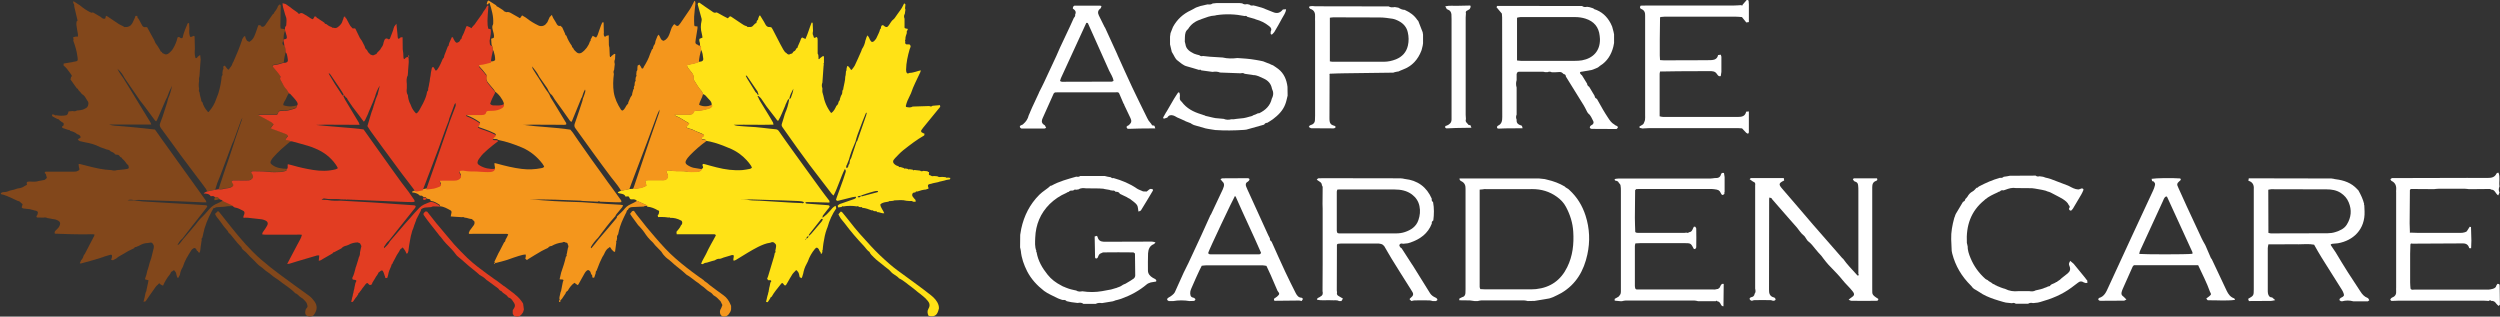
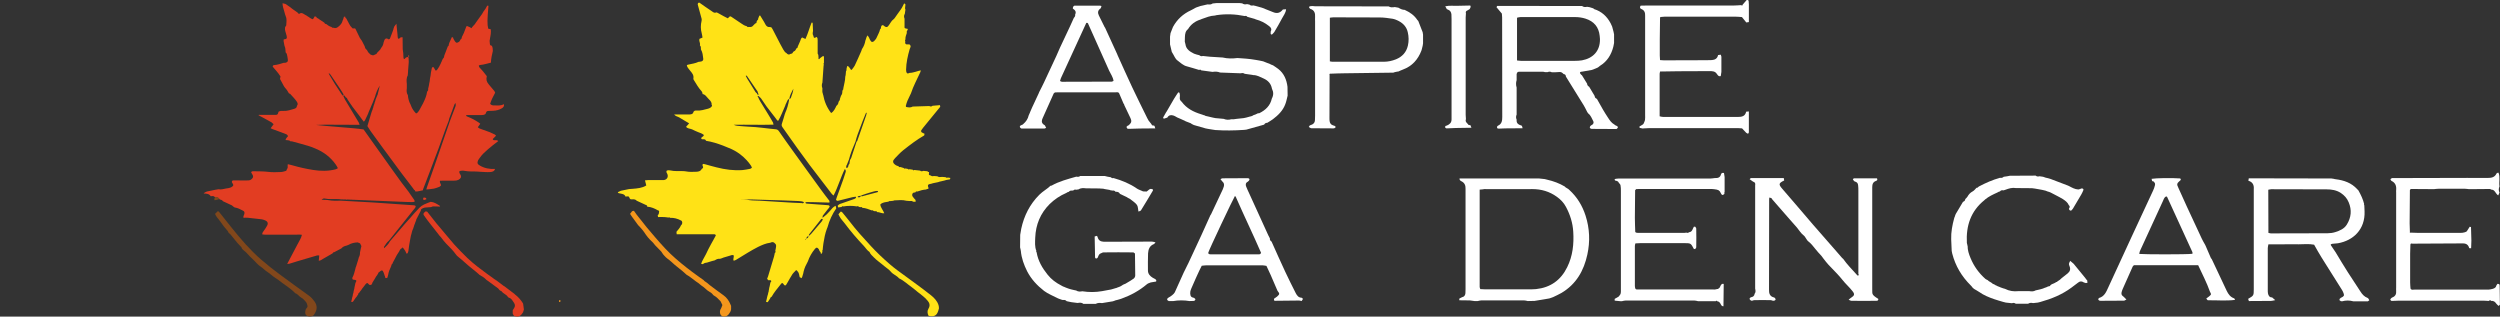
<svg xmlns="http://www.w3.org/2000/svg" version="1.1" id="Layer_1" x="0px" y="0px" viewBox="0 0 1947.4 246.6" style="enable-background:new 0 0 1947.4 246.6;" xml:space="preserve">
  <rect x="0" y="0" width="1947.4" height="246.6" fill="#333333" stroke="none" />
  <style type="text/css">
	.st0{fill:#FFFFFF;}
	.st1{fill:#FFE216;}
	.st2{fill:#F4961C;}
	.st3{fill:#82471B;}
	.st4{fill:#E23D22;}
</style>
  <g>
    <g>
      <path class="st0" d="M1363.8,138.7c8.6,0,17.1,0,25.7,0c0.1,0.6,0.2,1.3,0.3,1.9c-4.2,2-4.5,2.9-1.8,6.1c3.7,4.4,7.5,8.7,11.2,13    c4.3,5.1,8.7,10.2,13,15.2c5.3,6.1,10.7,12.2,16,18.3c0.3,0.3,0.6,0.6,0.8,0.9c2,2.3,3.9,4.6,5.9,6.8c0.3,0.3,0.6,0.5,0.9,0.8    c3,4.3,6.7,8,10.2,11.9c0.4,0.4,0.9,1.1,1.2,1.1c0.8-0.1,0.8-0.8,0.4-1.4c0-4.5,0-8.9,0-13.4c0-17.1,0-34.2,0-51.3    c0-1.4,0-2.9-0.2-4.3c-0.1-1.4-0.8-2.4-2.2-2.8c-0.3-0.1-0.6-0.3-0.9-0.4c-0.3-0.5-0.7-1-1-1.4c0.4-0.4,0.6-0.8,0.8-0.8    c6,0,12.1,0,18,0c0.6,1.1,0.1,1.7-0.7,2c-2.4,0.8-3,2.6-3,4.9c0,4.3,0,8.6,0,12.9c0,20.9,0,41.9,0,62.8c0,1,0,1.9,0,2.9    c0.3,4.5-1.2,4.8,4.7,8.4c0.2,1.1-0.5,1.5-1.3,1.5c-6.6,0.1-13.1,0.1-19.7,0c-0.5,0-1.1-0.4-2.1-0.8c0.9-0.8,1.4-1.3,2.1-1.7    c2.4-1.5,2.8-2.7,1-4.9c-1.2-1.5-2.5-3-3.8-4.3c-3-2.9-5.3-6.3-8.2-9.3c-2.3-2.4-4.7-4.8-6.9-7.2c-1.3-1.4-2.4-2.9-3.6-4.4    c-0.6-0.7-1.1-1.6-1.7-2.3c-1.7-1.9-3.5-3.7-5-5.7c-1.6-2-3.1-4-5.2-5.6c-1.6-1.2-2.2-3.6-3.8-4.8c-2.2-1.7-3.5-4.1-5.2-6.1    c-1.8-2-3.6-4-5.3-6c-4.6-5.3-9.2-10.5-13.8-15.8c-0.3-0.4-0.5-0.9-0.8-1.1c-0.5-0.3-1.1-0.2-1.6-0.4c0,0.6-0.1,1.2-0.1,1.7    c0,22.7-0.1,45.3-0.1,68c0,0.6,0,1.3,0,1.9c-0.1,2.9,0.5,5.4,3.9,6.2c0.8,0.2,1.2,1,1.2,1.9c-0.4,0.2-0.8,0.5-1.2,0.7l-0.4-0.1    c0,0-0.4,0.1-0.4,0.1c-0.6-0.2-1.2-0.5-1.8-0.5c-4.3-0.1-8.6-0.1-12.8,0c-0.6,0-1.2,0.3-1.8,0.5c-0.9-0.2-1.7-0.6-1.9-1.7    c0.3-0.3,0.6-0.7,0.9-1c1.7-0.2,2.9-1,3.1-2.8c1-1.2,0.7-2.6,0.4-4c0-1.5,0-3.1,0-4.6c0-2.6,0-5.2,0-7.9c0-8.9,0-17.8,0-26.7    c0-2.9,0-5.9,0-8.8c0-1.2,0-2.4,0-3.7c0-2.3,0-4.6,0-6.9c0-7.3,0-14.6,0-21.9c0.3-1.4-0.1-2.4-1.6-2.8c-0.9-0.6-1.8-1.3-2.7-1.9    C1363.2,139.4,1363.5,139,1363.8,138.7z" />
      <path class="st0" d="M1769.8,231.6c0.7,0.6,1.3,1.1,2.5,2.2c-1.6,0.3-2.4,0.6-3.3,0.6c-5.7,0.1-11.5,0.1-17.2,0.1    c-0.2-0.6-0.4-1.2-0.6-1.7c4.3-2.5,4.4-2.5,4.4-7.4c0-25.7,0-51.4,0-77.1c0-0.3,0-0.6,0-1c0.3-3.3-1-5.6-4.2-6.5    c0.1-0.6,0.2-1.3,0.3-1.9c16.9,0,33.9,0,50.8,0.1c4.5,0,8.9,0,13.4,0c0.7,0.1,1.3,0.2,2,0.3c0.5,0.1,0.9,0.3,1.4,0.3    c6.5,0.8,12.4,2.8,16.9,7.8c0.3,0.3,0.6,0.6,0.9,0.9c1.9,3.4,3.6,6.9,4.5,10.7c-0.1,0.1-0.2,0.3-0.2,0.3c0.1,0.2,0.2,0.5,0.3,0.7    c0.1,1.6,0.2,3.2,0.2,4.7c0.5,13.9-8.7,22.7-20.8,24.8c-1.4,0.2-2.8,0.3-4.3,0.4c-1.6,0.4-1.6,0.6-0.5,2.1c1,1.4,1.9,2.8,2.9,4.3    c0.2,0.3,0.3,0.5,0.5,0.8c3,5,6,10,9.2,15c3.1,4.9,6.5,9.8,9.6,14.7c1.5,2.4,3.1,4.3,5.8,5.3c0.6,0.2,0.9,1.2,1.3,1.8    c-0.4,0.3-0.7,0.5-1.1,0.8c-3.8,0-7.6,0-11.4,0c-2.9-0.8-5.8-0.8-8.7,0l-0.4-0.1c0,0-0.4,0.1-0.4,0.1c-0.4-0.3-0.8-0.5-1.2-0.8    c0-0.3,0-0.7,0-1c0.3-0.3,0.7-0.6,1-0.9c2.4-1.1,2.8-1.7,2.2-3.4c-0.3-0.9-0.7-1.8-1.2-2.6c-5.2-8.4-10.5-16.7-15.8-25.1    c-2.1-3.3-4-6.8-6-10.3c-4.1-0.8-8.1-0.3-12-0.3c-3.8-0.1-7.7,0-11.5,0c-4,0-7.9,0-12.1,0c-0.2,1.2-0.5,2.1-0.5,3    c0,10.9,0,21.7,0,32.6c0,1.8,0,3.5,1.2,5C1768.5,231.5,1769,231.8,1769.8,231.6z M1767,181.4c1,0.2,1.4,0.4,1.9,0.4    c14.7,0,29.4,0,44.1-0.1c2.1,0,4.2-0.3,6.1-0.9c3.5-1.1,7-2.6,9-5.9c3.4-5.5,4-11.3,1.4-17.4c-1.3-3.1-3.3-5.3-6.1-7.2    c-3.4-2.2-7.2-2.8-11-2.8c-14.4-0.1-28.8-0.1-43.2-0.1c-0.7,0-1.5,0.3-2.3,0.4C1767,159.1,1767,170.1,1767,181.4z" />
      <path class="st0" d="M839.4,236c-1.6-0.2-3.1-0.4-4.7-0.6c-0.7-0.1-1.4-0.3-2-0.4c-0.6-0.1-1.2-0.3-1.8-0.4    c-0.8-0.9-1.8-1.1-2.9-0.9c0,0,0,0,0,0c-0.3-0.1-0.6-0.1-0.9-0.2c-0.7-0.2-1.3-0.5-2-0.7c-0.3-0.1-0.7-0.3-1-0.4    c-3.6-1.9-7.6-3.4-10.8-5.8c-5.4-4.2-10-9.1-13.2-15.3c-2.5-5-4.4-10.2-4.9-15.8c-0.1-0.9-0.4-1.9-0.6-2.8c0-3.3,0.1-6.6,0.1-9.8    c0.3-1.6,0.5-3.1,0.8-4.7c2.2-10.2,6.7-19.1,14.1-26.5c2.7-2.7,6-4.4,8.7-7c0.3,0,0.5-0.1,0.8-0.1c6-3.4,12.7-5.1,19.3-7    c1.1,0.2,2.1,0.3,3-0.5c6.4,0,12.8,0,19.2,0c0.7,0.2,1.4,0.3,2,0.5c0.9,0.2,1.8,0.3,2.8,0.5c0.5,0.7,1.2,0.8,2,0.6    c6.4,1.8,12.6,4.3,18.1,8.1c1.1,0.8,2.5,1.2,3.8,1.8c0.4,0.2,0.7,0.3,1.1,0.5c0.9,0,1.9,0.1,2.8,0.1c0.3-0.2,0.6-0.5,0.9-0.7    c1.9-1.6,1.9-1.6,3.9-1c0,0.3,0.2,0.7,0.1,0.9c-3.1,5.2-6.1,10.3-9.3,15.4c-0.3,0.5-1.2,0.7-2,1c-0.4-2-0.3-4-1.2-5.2    c-1.3-1.8-3.4-3-5.2-4.5c-0.5-0.4-1.1-0.6-1.7-0.9c-0.3-0.2-0.6-0.4-0.9-0.6c-1.8-0.9-3.6-1.7-5.4-2.6c-0.7-1.3-1.8-1.7-3.3-1.6    c0,0-0.1,0-0.1,0c-0.7-1-1.7-1.1-2.8-0.9c-0.3-0.2-0.5-0.3-0.9-0.2c-0.4-0.1-0.7-0.3-1.1-0.4c-1.2-0.2-2.4-0.4-3.6-0.6    c-0.4-0.1-0.8-0.2-1.2-0.3c-0.6,0-1.3-0.1-1.9-0.1c-0.3,0-0.7-0.1-1-0.1c-3.5,0-7-0.1-10.5-0.1c-2-0.2-4-0.4-5.8,0.8    c-0.6,0.1-1.3,0.2-1.9,0.3c-0.8-0.2-1.5-0.2-2.1,0.5c-0.3,0-0.6,0-0.8,0.2c-1.1-0.1-2.1-0.1-2.8,0.9c-0.3,0.1-0.7,0.2-1,0.3    c-0.3,0.2-0.7,0.4-1,0.6c-4.9,2.1-9.2,5-13,8.7c-7.2,7.2-10.8,16-11.2,26.1c-0.1,3.5-0.5,7,0.9,10.4c-0.1,0.1-0.2,0.3-0.2,0.4    c0.1,0.3,0.3,0.5,0.4,0.7c1.1,6.6,4.4,12.2,8.5,17.3c2.9,3.7,6.6,6.4,10.7,8.5c0.4,0.2,0.7,0.4,1.1,0.6c0.2,0.2,0.5,0.3,0.8,0.3    c0.4,0.2,0.7,0.3,1.1,0.5c0.3,0.1,0.7,0.2,1,0.4c0.6,0.2,1.2,0.4,1.9,0.7c0.6,0.2,1.2,0.3,1.7,0.5c0.7,0.2,1.4,0.3,2.1,0.5    c0.6,0.1,1.3,0.2,1.9,0.4c1.5,1,3.1,0.9,4.8,0.6c5.1,0.8,10.2,0.8,15.4-0.1c0.7-0.1,1.4-0.2,2.1-0.4c0.9-0.2,1.8-0.3,2.7-0.5    c0.7-0.1,1.4-0.3,2.2-0.4c0.6-0.2,1.1-0.3,1.7-0.5c0.7-0.2,1.3-0.4,2-0.6c0.3,0,0.6-0.1,0.9-0.3c0.6-0.2,1.3-0.5,1.9-0.7    c0.3-0.1,0.6-0.2,0.9-0.4c0.3-0.2,0.7-0.4,1-0.6c0.3-0.2,0.6-0.4,0.9-0.6c0.3-0.1,0.6-0.2,0.9-0.4c0.3-0.1,0.6-0.3,1-0.4    c0.3-0.2,0.6-0.4,1-0.6c1.8-1.1,3.7-2.1,5.4-3.4c0.7-0.5,1.2-1.6,1.2-2.4c0-5.7-0.1-11.4-0.2-17.1c-0.5-0.3-0.9-0.9-1.4-0.9    c-7.7-0.1-15.4-0.1-23.2,0c-0.7,0-1.4,0.6-2.1,0.8c-1.6,0.6-1.7,2.1-2.4,3.4c-0.2,0.3-0.8,0.6-1.2,0.6c-0.3,0-0.8-0.6-0.8-1    c-0.1-2.1-0.1-4.1-0.1-6.2c-0.1-3.3-0.1-6.7-0.2-10c0.6-0.2,1.2-0.4,1.8-0.5c0.2,0.4,0.5,0.8,0.6,1.3c0.7,2.4,2.4,3.2,4.7,3.3    c1.9,0,3.8,0,5.8,0c10.6,0,21.1-0.1,31.7-0.1c0.8,0,1.7,0.3,2.8,0.6c-0.6,0.7-0.9,1.2-1.2,1.3c-3.4,1.3-4.4,4.1-4.6,7.2    c-0.2,4.5-0.1,8.9-0.1,13.4c0,2.6,1.6,4.4,3.8,5.7c0.6,0.3,1.1,0.6,1.7,0.9c0,0,0.2,0.1,0.2,0.1c0.3,0.3,0.5,0.6,0.8,0.8    c0,0.4-0.1,0.8-0.1,1.1c-1.4,0.2-2.8,0.5-4.2,0.7c-1,0.4-2.2,0.7-3,1.4c-5.9,5-12.5,8.6-19.7,11.2c-0.3,0.1-0.6,0.2-0.9,0.3    c-0.3,0.1-0.6,0.2-1,0.3c-0.7,0.2-1.4,0.4-2.1,0.6l-0.4,0c0,0-0.4,0.2-0.4,0.2c-0.7,0.2-1.3,0.5-2,0.7c-2.8,0.5-5.7,1-8.5,1.4    c-1.7-0.2-3.3-0.3-4.9,0.6c-3.2,0-6.4,0-9.6,0C842.7,235.6,841.1,235.7,839.4,236z" />
-       <path class="st0" d="M1030.2,226.8c0-7.2,0.1-14.4,0.1-21.5c0-14.2,0-28.4,0-42.6c0-1.3-0.1-2.5-0.1-3.8c0-4.4,0.1-8.8,0.1-13.3    c0-0.4-0.4-0.8-0.6-1.3c0-1.2-0.6-2.1-1.6-2.7c-0.8-0.5-1.5-1-2.4-1.6c0.6-0.6,0.9-1.1,1.2-1.1c1.3-0.1,2.5-0.1,3.8-0.1    c20.1,0,40.2,0.1,60.2,0.1c0.7,0.1,1.3,0.2,2,0.2c0.5,0.1,0.9,0.3,1.4,0.3c10,1.1,17,6.2,21,15.4c-0.2,1.1,0,2,1,2.6    c0.9,4.8,0.8,9.5,0.2,14.3c-0.9,0.6-1.4,1.3-1.2,2.5c-3,7.8-9.1,12.1-16.6,14.7c-0.7,0.2-1.3,0.4-2,0.6c-1.3,0.1-2.5,0.3-3.8,0.4    c-0.9-0.3-2-0.4-2.6,0.5c-0.7,1,0.2,1.8,0.7,2.5c0.2,0.2,0.5,0.3,0.8,0.5c2.7,4.1,5.3,8.2,8,12.4c0.2,0.3,0.5,0.7,0.7,1    c4.5,7.2,9,14.5,13.5,21.7c1,1.5,2.4,2.5,4,3.2c0.9,0.4,1.6,0.9,1.7,2c-0.4,0.3-0.7,0.6-1.1,0.8c-0.9,0-1.8,0-2.7,0    c-0.8-0.2-1.5-0.5-2.3-0.5c-3.9-0.1-7.9-0.1-11.8,0c-0.8,0-1.5,0.3-2.3,0.5c-2-1.6-1.9-1.3,0-3.1c0.2-0.2,0.5-0.5,0.7-0.7    c0.8-1,0.7-2.1,0.1-3.1c-1-1.8-2.2-3.5-3.3-5.3c-4.3-6.9-8.7-13.7-12.9-20.6c-2-3.2-3.8-6.6-5.8-9.9c-0.4-0.6-1.1-1-1.7-1.5    c-0.9-0.2-1.8-0.6-2.7-0.6c-9.8,0-19.5,0-29.3,0c-0.8,0-1.6,0.1-2.4,0.2c-0.7,0.2-0.9,0.8-0.8,1.5c0,11.6-0.1,23.2-0.1,34.9    c0,0.5,0.2,0.9,0.2,1.4c-0.4,1.4,0.1,2.4,1.4,3c1.1,0.6,2.1,1.2,3.2,1.9c-0.4,0.6-0.8,1.2-1.2,1.9c-0.6,0-1.3,0-1.9,0    c-1.7-1-3.7-0.4-5.5-0.6c-3.9-0.3-7.8,0.5-11.7-0.5c0.2-1.7,2-1.5,2.9-2.5C1030.5,230,1030.6,228.5,1030.2,226.8z M1041.7,147.7    c-0.2,0.9-0.4,1.2-0.4,1.5c0,10.2,0,20.5,0,30.7c0,0.6,0.4,1.1,0.5,1.6c0.5,0.1,0.8,0.3,1.2,0.3c14.9,0,29.7,0,44.6,0    c2.2,0,4.5-0.3,6.6-1c4.9-1.6,9-4.3,10.7-9.4c1.2-3.5,1.6-7.1,0.8-10.9c-0.8-3.8-2.8-6.7-5.8-9c-4-3-8.7-3.9-13.6-3.9    c-13.9-0.1-27.8,0-41.7,0C1043.7,147.5,1042.8,147.6,1041.7,147.7z" />
      <path class="st0" d="M1209.1,231.7c-0.7,0.2-1.3,0.5-2,0.7c-0.3,0.1-0.7,0.1-1,0.2c-3.2,0.5-6.4,1.1-9.6,1.6    c-0.4,0.1-0.8,0.1-1.2,0.2c-1.8,0-3.5,0-5.3,0.1c-0.9-0.2-1.8-0.5-2.8-0.5c-11.1,0-22.2,0-33.3,0c-0.9,0-1.8,0.3-2.8,0.5    c-0.8,0-1.7,0-2.5,0c-1.2-0.2-2.5-0.4-3.7-0.5c-2.7-0.1-5.4,0-8.1-0.1c0,0-0.1-0.2-0.1-0.2c0-0.4,0.1-0.7,0.1-1.1    c0,0,0.1-0.1,0.1-0.1c0.7-0.3,1.3-0.6,2-1c1.7-0.3,2.4-1.5,2.6-3c0.1-1.1,0.1-2.2,0.1-3.3c0-25.2,0-50.4,0-75.7c0-0.8,0-1.6,0-2.4    c0.1-2.6-0.7-4.7-3.2-5.9c-0.9-0.4-1.6-1.1-1.5-2.2c17.2,0,34.5,0,51.7,0c3.3,0,6.7,0,10,0c1.6,0.2,3.1,0.3,4.7,0.5    c0.7,0.2,1.4,0.3,2,0.5c4.8,1.1,9.4,2.8,13.6,5.3c0.2,0.2,0.5,0.5,0.7,0.7c0.7,0.4,1.3,0.8,2,1.2c0.3,0.3,0.6,0.5,0.9,0.8    c6,5.5,10.1,12.2,12.6,20c3.2,10,3.6,20.1,1.4,30.2c-2.7,12.6-8.7,23.2-20.2,30c-2,1.2-4.2,2.1-6.4,3.2    C1209.8,231.5,1209.4,231.6,1209.1,231.7z M1152.6,147.7c0,25.7,0,50.8,0,75.9c0,0.4,0.3,0.9,0.5,1.6c1.3,0.1,2.7,0.2,4.1,0.2    c10.9,0,21.8,0,32.6,0c2.2,0,4.5,0,6.7-0.2c11.2-1.2,19.3-6.9,24.3-17.1c4.3-8.7,5.3-18,4.7-27.6c-0.4-6.8-2.4-13.2-5.6-19.2    c-1.7-3.3-4.3-6-7.3-8.1c-5.6-4-11.9-5.9-18.9-5.9c-12.5,0.1-25,0-37.4,0C1155.3,147.5,1154.2,147.6,1152.6,147.7z" />
      <path class="st0" d="M1923.4,193.3c-0.6-2.6-2.3-3.7-4.9-3.7c-0.2,0-0.3,0-0.5,0c-12.9,0.1-25.9,0.1-38.8,0.2    c-0.8-0.2-1.5-0.3-1.6,0.8c-0.1,2.4-0.2,4.8-0.2,7.1c0,7.5,0,15,0,22.4c0,1.6,0.2,3.2,0.3,4.7c0.7,1.3,2,0.8,3,0.8    c19.3,0,38.5,0,57.8,0c1.1,0,2.1-0.4,3.2-0.6c1.5-0.4,2.6-1.1,2.9-2.7c0.3-0.4,0.5-0.8,0.8-1.2c0.8,0,1.7,0.1,1.7,1.1    c0.1,2.1,0,4.1,0.1,6.2c0,3,0.1,6,0.1,9c-0.3,0.3-0.6,0.6-1,0.9c-0.6-0.6-1.4-1.2-1.9-1.9c-0.9-1.4-2.1-2.2-3.8-2    c-0.6-0.7-1.3-0.7-1.9,0c-1.3-0.1-2.6-0.2-3.8-0.2c-22.2,0-44.5,0-66.7,0c-1.8,0-3.5,0.1-5.3,0.2c-0.3-0.3-0.7-0.5-1-0.8    c0.2-1,0.9-1.6,1.8-2c2.3-0.9,3-2.7,2.8-5c-0.1-1,0-1.9,0-2.9c0-24.6,0-49.2,0-73.7c0-0.6-0.1-1.3,0-1.9c0.3-3.2-0.5-5.7-3.6-7.2    c-0.4-0.2-0.6-0.9-0.9-1.3c1.1-1.3,2.3-0.9,3.3-0.9c13.6,0,27.1,0,40.7-0.1c10.5,0,21.1-0.1,31.6,0c3.1,0,5.7-0.4,7.1-3.5    c0.1-0.2,0.5-0.3,0.8-0.5c0.1-0.1,0.3-0.1,0.7-0.1c1.5,3.4,0.2,7.2,0.8,10.7c-0.7,1.6-0.8,3.2,0,4.8c-0.3,0.6-0.6,1.3-1,2.2    c-2.2-1.4-2.5-4.5-5.3-4.5c-0.4-0.2-0.8-0.5-1.3-0.5c-3.9,0-7.7,0-11.6,0.1c-1.6,0-3.2,0-4.8,0c-1.1-0.1-2.2-0.3-3.3-0.3    c-6.6,0-13.2,0-19.9,0c-1.2,0-2.5,0.2-3.7,0.3c-1,0-1.9,0-2.9,0c-5.1-0.1-10.1-0.1-15.2-0.1c-0.3,0-0.6,0.6-0.8,0.9    c-0.1,8.6-0.1,17.2-0.2,25.8c0,2.2,0.1,4.5,0.2,6.7c-0.2,0.6,0,0.8,0.6,0.6c2.1,0.1,4.1,0.2,6.2,0.2c10.3,0,20.7,0,31,0    c2.2,0,4.5,0.1,6.5-1.2c0.8-1.2,1.6-2.4,2.3-3.6c0.3,0.1,0.6,0.2,1,0.2c0,0,0,0,0,0c0.1,3.5,0.2,7.1,0.3,10.6    c-0.1,2-0.2,3.9-0.2,5.9C1924.8,193.4,1924.1,193.4,1923.4,193.3z" />
      <path class="st0" d="M1676.5,141.4c-0.2-0.7-0.3-1.4-0.5-2.1c3.5-0.6,15.8-0.8,22.3-0.3c1.1,1.2-0.1,1.6-0.7,2.2    c-0.4,0.4-0.8,0.7-1.1,1.1c-0.8,1-0.6,2.1,0,3.1c0.1,0.3,0.2,0.7,0.4,1c2.2,4.9,4.4,9.9,6.7,14.8c3.8,8.2,7.6,16.5,11.5,24.7    c0.7,1.6,1.7,3.1,2.5,4.6c0.2,0.3,0.3,0.7,0.5,1c1.4,3.2,2.7,6.4,4.1,9.5c0.2,0.3,0.5,0.6,0.7,0.9c3.9,8.2,7.7,16.4,11.6,24.6    c1.3,2.7,2.9,4.9,5.8,5.9c0.3,0.1,0.5,0.8,0.7,1.2c-7,0.9-14,0.2-21.1,0.3c-0.4,0-0.8-0.8-1.3-1.3c0,0,0.2-0.2,0.2-0.2    c0.3-0.2,0.6-0.5,0.9-0.7c0.4-0.3,0.8-0.6,1.2-0.9c1.7-1.5,1.7-1.5,0.6-3.5c-2.5-7.1-6-13.7-9.2-20.7c-16.9,0-33.6-0.1-50.1,0    c-0.5,0.6-0.8,0.8-0.9,1c-2.6,5.8-5.2,11.6-7.8,17.5c-0.4,0.9-0.7,1.8-0.9,2.7c-0.2,1.2,0,2.2,1.1,2.9c0.3,0.2,0.6,0.5,0.8,0.7    c0.5,0.5,1.1,1.1,1.9,1.9c-0.9,0.4-1.4,0.9-1.9,0.9c-6.1,0.1-12.1,0.1-18.2,0.1c-0.3,0-0.7,0-0.9-0.1c-0.4-0.2-0.9-0.6-0.9-0.9    c-0.1-0.4,0.3-1.1,0.6-1.2c4.2-1.2,5.6-4.8,7.2-8.3c6.2-13.3,12.2-26.6,18.4-39.9c5.5-11.9,11-23.7,16.5-35.5    c0.6-1.3,1.1-2.7,1.4-4c0.3-1.1,0.1-2.2-1.1-2.9C1677.3,140.8,1677,140.8,1676.5,141.4z M1707.7,197.7c0.1-0.1,0.2-0.3,0.2-0.4    c0-0.3,0-0.7-0.1-0.9c-6.6-14.4-13.1-28.7-19.7-43c-0.1-0.1-0.2-0.3-0.3-0.3c-0.1-0.1-0.3,0-0.6,0c-1.5,0.7-1.8,2.4-2.5,3.8    c-6,12.9-11.9,25.8-17.8,38.7c-0.3,0.7-0.3,1.4-0.5,2.2C1670,198.2,1703.1,198.3,1707.7,197.7z" />
      <path class="st0" d="M1624.8,220.5c-0.5-0.2-1.1-0.3-1.6-0.5c-1.5-1-2.9-1.1-4.4,0.1c-1.8,1.3-3.5,2.6-5.3,4    c-7.3,5.4-15.5,8.7-24.1,11.1c-0.7,0.2-1.3,0.3-2,0.5c-1.2,0.1-2.5,0.3-3.7,0.4c-1.4-0.3-2.7-0.3-3.9,0.5c-3.2,0-6.4,0-9.6,0    c-0.9-0.7-1.9-0.8-3-0.4c-1.6-0.2-3.1-0.3-4.7-0.5c-0.7-0.2-1.3-0.4-2-0.5c-2.4-0.7-4.9-1.4-7.2-2.2c-4-1.4-8-3-11.5-5.5    c-1.3-0.9-2.7-1.6-4-2.4c-0.4-0.3-0.8-0.6-1.1-0.9c-0.5-0.6-0.9-1.3-1.5-1.8c-7.1-7-12-15.2-14.5-24.9c-0.1-0.7-0.2-1.4-0.4-2    c-0.1-3-0.3-6-0.4-9c-0.2-5.7,0.9-11.3,2.4-16.8c0.2-0.4,0.3-0.8,0.5-1.2c0.1-0.3,0.2-0.7,0.3-1c0.1-0.3,0.2-0.6,0.4-0.9    c1.9-3.1,3.7-6.2,5.6-9.4c1-0.3,1.7-1,1.8-2.2c0.5-0.5,1.2-1,1.6-1.7c1-1.8,2.2-3.2,4.1-4.2c1.2-0.6,2-1.8,3-2.8    c0.2,0,0.5-0.1,0.7-0.1c0,0,0.2-0.1,0.2-0.1c0.3-0.3,0.6-0.5,0.9-0.8c5.3-2.8,10.7-5.2,16.5-6.8c1.1,0.2,2.1,0,2.9-0.8    c0.9-0.1,1.9-0.3,2.8-0.4c0.7-0.1,1.4-0.3,2-0.4c6.7,0,13.4-0.1,20.1-0.1c0.9,0.8,1.9,0.8,3,0.5c0.9,0.1,1.9,0.3,2.8,0.4    c0.7,0.2,1.3,0.4,2,0.7c0.6,0.1,1.2,0.2,1.8,0.4c0.7,0.2,1.3,0.4,2,0.6c4.5,1.7,9,3.4,13.4,5.1c0.3,0.1,0.6,0.3,0.9,0.4    c2.3,1.2,4.6,2.6,7.4,2.7c0.4-0.1,0.7-0.2,1.1-0.3c0.4-0.2,0.9-0.4,1.3-0.5c0.9-0.2,1.8,0.6,1.5,1.2c-0.5,1.2-1,2.4-1.6,3.4    c-2.1,3.7-4.3,7.4-6.5,11c-0.4,0.7-1,1.2-1.5,1.7c-1.2,0-1.5-0.7-1.7-1.5c0.7-1,1-1.9-0.1-2.8c-0.9-2.2-2.8-3.5-4.6-4.7    c-3.1-1.9-6.4-3.4-9.5-5.1c-0.4-0.2-0.8-0.3-1.2-0.5c-0.4-0.1-0.7-0.2-1.1-0.3c-0.6-0.2-1.2-0.4-1.8-0.7c-0.9-0.2-1.7-0.4-2.6-0.6    c-0.7-0.1-1.5-0.3-2.2-0.4c-1.1-0.2-2.3-0.4-3.4-0.6c-0.8-0.1-1.5-0.2-2.3-0.3c-4.2,0-8.3,0-12.5-0.1c-2.8-0.5-5.5,0.3-8.1,1.3    c-0.5,0.2-1,0.3-1.5,0.5c-1.1-0.2-2.1-0.2-2.8,0.8c-0.3,0.1-0.7,0.2-1,0.3c-0.4,0.2-0.7,0.4-1.1,0.6c-3.3,1.5-6.6,3-9.5,5.4    c-0.2,0.2-0.3,0.3-0.5,0.5c-10.7,8.6-14.4,20-13.7,33.3c0,0.5,0.3,0.9,0.4,1.3c-0.1,0.1-0.2,0.2-0.2,0.3c0.1,0.2,0.2,0.4,0.4,0.6    c-0.1,3.4,1,6.6,2.3,9.7c2.6,6.3,6.5,11.7,11.6,16.2c0.5,0.4,1.1,0.6,1.7,0.9c0.3,0.3,0.6,0.5,0.9,0.8c0.7,0.4,1.3,0.8,2,1.2    c0.3,0.2,0.6,0.5,0.9,0.7c0.2,0.3,0.4,0.4,0.8,0.4c0.4,0.2,0.8,0.4,1.2,0.6c0.2,0.3,0.4,0.4,0.7,0.4c0.4,0.2,0.8,0.4,1.2,0.6    c0.2,0.2,0.5,0.3,0.8,0.3c0.4,0.2,0.7,0.3,1.1,0.5c0.5,0.2,1.1,0.4,1.6,0.6c0.4,0.1,0.8,0.3,1.2,0.4c0.4,0.1,0.7,0.2,1.1,0.3    c3.3,1.7,6.8,2.2,10.4,1.8c2.9,0,5.7,0,8.6,0c1.7,0.3,3.4,0.3,4.9-0.6c0.6-0.1,1.2-0.3,1.8-0.4c0.7-0.2,1.4-0.4,2.1-0.5    c0.6-0.2,1.1-0.3,1.7-0.5c0.4-0.2,0.8-0.3,1.2-0.5c0.6-0.2,1.1-0.4,1.7-0.6c0.3-0.2,0.7-0.3,1-0.5c0.3,0,0.6-0.1,0.9-0.3    c0.6,0.1,1,0,1-0.7c0,0,0,0,0,0c0.4-0.3,0.8-0.5,1.2-0.8c0.6-0.2,1.1-0.5,1.7-0.7c0.3-0.1,0.6-0.3,0.8-0.4    c0.4-0.2,0.7-0.4,1.1-0.7c0,0,0.4,0.1,0.4,0.1s0.2-0.4,0.2-0.4c0.7-0.5,1.4-1,2.1-1.4c0.4-0.4,0.9-0.8,1.3-1.2    c1.6-1.3,3.2-2.5,4.8-3.8c1.8-1.5,2.3-3.3,1.4-5.5c-0.2-0.6-0.5-1.2-0.5-1.8c0.1-0.7,0.5-1.4,1-2.4c1.1,1,2,1.6,2.7,2.3    c3,3.6,6,7.3,9,11c0.2,0.3,0.5,0.6,0.7,1c0.3,0.3,0.6,0.7,0.9,1c0,0.6,0.1,1.3,0.1,1.9c0,0,0,0,0,0    C1625.5,220.3,1625.2,220.4,1624.8,220.5z" />
      <path class="st0" d="M943.6,166.4c3-6.3,5.9-12.6,8.9-18.9c0.3-0.7,0.6-1.5,0.8-2.2c0.4-1.5,0.2-2.8-1.1-3.9    c-0.5-0.5-0.9-1.1-1.5-1.8c0.7-0.4,1.1-0.7,1.5-0.7c6.5-0.1,13-0.1,19.5-0.1c0.3,0,0.7,0,0.9,0.1c1,0.5,0.8,1.1,0.2,1.9    c-0.3,0.3-0.6,0.5-0.9,0.8c-1.6,0.8-1.8,2.2-1.2,3.7c0.7,1.8,1.5,3.5,2.3,5.2c5,10.9,10,21.8,14.9,32.7c0.4,0.9,0.9,1.7,1.3,2.5    c-0.2,1.1,0.4,1.9,1.3,2.5c3.5,7.8,7,15.7,10.6,23.4c2.6,5.6,5.4,11.1,8.2,16.7c1,1.9,2.2,3.6,4.6,3.6c0.4,0.3,0.7,0.6,1.1,0.9    c-0.4,0.6-0.7,1.1-1.1,1.7c-0.6-0.1-1.2-0.4-1.9-0.4c-6.4,0-12.8,0.1-19.2,0.2c0-0.2-0.1-0.3-0.4-0.4c0-0.4,0-0.8,0-1.2    c0.8-0.6,1.6-1.1,2.4-1.7c2.1-1.9,2.1-2.2,0.3-4.5c-1.8-4.1-3.5-8.2-5.3-12.3c-1-2.3-2.1-4.6-3.3-7.1c-0.9-0.1-1.8-0.4-2.7-0.4    c-14.9,0-29.7,0-44.6,0c-0.9,0-1.9,0.2-3.1,0.3c-0.6,1.3-1.3,2.5-1.9,3.8c-1.8,3.9-3.6,7.8-5.3,11.8c-0.6,1.5-1.4,2.9-1.7,4.5    c-0.2,1-0.1,2.2,0.2,3.2c0.4,1.1,1.5,1.5,2.7,1.7c0.4,0.3,0.7,0.7,1.1,1c-0.2,0.8-0.6,1.4-1.5,1.4c-1.1,0.1-2.1,0.1-3.2,0.1    c-3.7-0.7-8.9-0.7-12.5,0c-1.2,0-2.4,0-3.6,0c-0.4-0.3-0.8-0.5-1.2-0.8c0-0.3,0-0.7,0-1c0.3-0.3,0.7-0.6,1-0.9    c1.7-0.8,4.3-2.8,4.9-4.1c2.2-4.8,4.4-9.6,6.5-14.4c0.1-0.2,0.2-0.5,0.3-0.7c1.3-2.7,2.7-5.4,4-8.1c3.3-7.1,6.6-14.2,9.9-21.3    c2.4-5.2,4.7-10.5,7.1-15.7C943.3,167.1,943.5,166.8,943.6,166.4z M962,152.6c-1.5,2.4-20.2,41.9-20.8,44.2    c-0.1,0.2,0.2,0.6,0.3,1c0.4,0.1,0.8,0.3,1.3,0.3c12.6,0,25.2,0,37.8,0c0.6,0,1.3,0,1.7-1.2c-6.1-14.1-13-28.3-19.3-42.7    C962.9,153.6,962.4,153.1,962,152.6z" />
      <path class="st0" d="M1337.8,225.1c0.3,0.1,0.6,0,0.8-0.3c0.3-0.2,0.6-0.5,0.9-0.7c0.3-0.7,0.7-1.4,1-2c0.3-0.3,0.5-0.6,0.8-0.9    l0.2-0.1c0.4,0,0.7,0,1.1,0c0,0,0.1,0.1,0.1,0.1c-0.1,5.8-0.1,11.6-0.2,17.4c-1.1,0-1.7-0.7-2.1-1.6c-0.6-1.2-1.3-2.2-2.7-2.3    c-0.3-0.6-0.7-0.6-1.1-0.1c-4.7,0-9.3,0-14,0c-0.9-0.2-1.8-0.5-2.8-0.5c-17.8,0-35.6,0-53.5,0c-0.9,0-1.8,0.3-2.8,0.5    c-0.5,0-1,0-1.5,0c-1.4-0.1-2.8-0.3-4.1-0.4c0,0-0.2-0.3-0.2-0.3c0-0.4,0.1-0.7,0.1-1.1c1-0.6,2.1-1.2,3.1-1.8    c0.5-0.8,1.3-1.4,1.5-2.3c0.3-1.2,0.2-2.5,0.2-3.8c0-25.4,0-50.8,0-76.3c0-1.4,0-2.9-0.3-4.3c-0.1-0.7-0.8-1.2-1.3-1.9    c0,0,0,0,0,0c-0.5-1.4-1.8-1.5-3-1.8c-0.1-0.4-0.2-0.8-0.3-1.1c0.9-0.2,1.9-0.4,2.8-0.4c23.9,0,47.7,0,71.6,0    c1.2,0,2.5-0.3,3.7-0.4c2.3,0.1,4.2-0.3,4.8-3c0.2-0.3,0.5-0.6,0.7-1c0.5,0,1,0,1.6,0c0.2,1.1,0.3,2.1,0.5,3.2c0,4,0,7.9,0,11.9    c-0.1,0.1-0.3,0.2-0.3,0.4c0,0.3,0.1,0.6,0.2,0.8c-1.4,1.2-1.8,1.2-2.5,0.1c-0.4-0.7-0.7-1.3-1.1-2c-0.3-0.3-0.7-0.6-1-0.9    c-0.5-0.2-1-0.3-1.4-0.5c-1.4-0.2-2.8-0.5-4.2-0.5c-18.5,0-37.1,0-55.6,0c-1,0-1.9,0-2.9,0.1c-0.3,0.1-0.6,0.6-0.9,0.9    c-0.1,7.2-0.2,14.3-0.2,21.5c0,3.7,0.2,7.3,0.3,11c0.2,0.2,0.4,0.4,0.6,0.5c0.5,0.1,0.9,0.2,1.4,0.2c12.1,0,24.3,0,36.4,0    c0.5,0,0.9-0.1,1.4-0.2c0.8,0.3,1.5,0.3,2.1-0.3c1.2-0.1,2-0.7,2.5-1.7c0.4-0.8,0.8-1.6,1.2-2.5c0.3-0.1,0.7-0.1,1-0.2    c0.3,0.5,0.9,1,0.9,1.6c0.1,4.8,0.1,9.7,0,14.5c0,0.5-0.6,1-0.9,1.5c-0.3-0.2-0.6-0.2-0.9-0.1c-2.4-4.5-2.4-4.6-7.2-4.6    c-11.5,0-23,0-34.5,0c-1.2,0-2.5,0.1-3.9,0.2c-0.2,0.8-0.4,1.4-0.4,2c0,10.4,0,20.8,0,31.2c0,0.6,0.2,1.3,0.3,1.9    c0.6,1.1,1.6,0.8,2.5,0.8c19.4,0,38.9,0,58.3,0C1335.7,225.7,1336.8,225.3,1337.8,225.1z" />
    </g>
    <g>
      <path class="st0" d="M1186,99.9c-4.5,0-8.9,0.1-13.4,0.1c-1.8,0-3.5,0.1-5.3,0.2c-0.3-0.1-0.7-0.2-1-0.3c-0.4-0.9-0.1-1.7,0.6-2    c3-1.4,3.3-3.9,3.3-6.8c-0.1-25.8-0.1-51.7-0.1-77.5c0-1.1-0.2-2.2-0.2-3c-1.6-1.8-2.9-3.4-4.2-5c0.2-0.3,0.4-0.6,0.5-1    c22.1,0,44.2,0.1,66.2,0.1c1.2,0.9,2.5,0.9,3.9,0.6c0.6,0.1,1.3,0.2,1.9,0.3c1,0.3,1.9,0.6,2.9,0.9c0.2,0.2,0.5,0.5,0.7,0.6    c5.8,1.8,10,5.7,12.8,11c0.4,0.9,0.8,1.7,1.2,2.6c0.4,1.4,0.7,2.7,1.1,4.1c0.1,0.7,0.3,1.4,0.4,2c0,2.2,0,4.5,0,6.7    c-0.2,1-0.4,2-0.6,3c-1.6,6.2-4.8,11.4-10.4,14.8c-0.5,0.3-1,0.8-1.5,1.2c-0.2,0.1-0.4,0.2-0.6,0.3c-1,0.4-2.1,0.9-3.1,1.3    c-0.4,0.1-0.8,0.3-1.2,0.4c-2.5,0.4-5,0.9-7.4,1.3c-1.7,0.1-2.1,0.5-1.5,1.6c0.3,0.5,0.8,0.9,1.3,1.3c1.3,2.2,2.7,4.3,4,6.5    c0,1.1,0.7,1.9,1.6,2.4c1.4,2.4,2.9,4.8,4.3,7.2c0,1.1,0.7,1.8,1.7,2.2c1.6,2.8,3.1,5.5,4.7,8.3c1.2,2.1,2.5,4.1,3.8,6.1    c1.4,2.2,2.8,4.3,5.1,5.6c0.3,0.2,0.6,0.4,1,0.7c0.2,0.2,0.5,0.4,0.9,0.3c0.3,0.3,0.7,0.7,1,1c-0.3,0.5-0.6,0.9-0.9,1.4    c-0.3,0-0.6,0-1,0.1c-6.1,0-12.2-0.1-18.3-0.1c-0.3,0-0.7,0-1-0.1c-1.3-0.8-0.8-1.7,0-2.5c0.4-0.2,0.8-0.4,1.2-0.7    c1-0.8,1.2-1.9,0.6-2.9c-1.1-2-1.8-4.3-3.8-5.8c-0.3-0.4-0.6-0.8-0.8-1.1c-0.9-1.7-1.6-3.4-2.6-5c-4.6-7.5-9.3-15.1-14-22.6    c-0.1-1.1-0.5-1.9-1.8-2c-0.9-0.9-1.7-1.7-3.2-1.6c-2,0.2-4,0.2-6,0.2c-1.1-0.6-2.2-0.6-3.3-0.1c-0.7,0-1.3,0-2,0    c-0.5-0.1-0.9-0.3-1.4-0.3c-6.2,0-12.4,0-18.5,0c-0.5,0-1.1,0-1.4,0.2c-0.4,0.4-0.5,1-0.8,1.5c0,1.6,0,3.2,0,4.8    c-0.6,1.9-0.6,3.9,0,5.8c0,7,0,14.1,0,21.1c-0.6,1.3-0.6,2.6,0,3.9c-0.2,1.7,0.3,3.1,1.9,3.9c0.7,0.3,1.4,0.6,2,0.8    c0,0,0.1,0,0.1,0C1185.8,98.5,1185.9,99.2,1186,99.9z M1181.7,47.1c1.3,0.1,2.3,0.3,3.2,0.3c13.9,0,27.8,0,41.7,0    c1.9,0,3.9-0.1,5.7-0.4c8.7-1.6,14.2-7.4,14-16.6c0-0.8-0.1-1.6-0.2-2.4c-0.7-7-4.5-11.4-11.1-13.5c-2.6-0.8-5.3-1.2-8-1.2    c-14.2,0-28.4,0-42.6,0c-0.9,0-1.8,0.3-2.7,0.5C1181.7,24.9,1181.7,35.7,1181.7,47.1z" />
      <path class="st0" d="M980.9,88.2c4.9-2.4,8.6-5.9,9.8-11.4c1.4-2.6,1.4-5.1,0.1-7.7c-0.7-3.9-3-6.4-6.6-8    c-2.6-1.1-4.9-2.6-7.9-2.6c-0.3-0.1-0.6-0.1-1-0.2c-1.9-0.3-3.8-0.6-5.7-0.8c-0.9-0.6-1.9-0.8-3-0.4c-5.4-0.2-10.8-0.4-16.2-0.6    c-1.9-0.8-3.9-0.8-5.9-0.5c-2.9-0.4-5.9-0.8-8.8-1.2c-0.4-0.6-1-0.7-1.6-0.3c-3.2-0.9-6.3-2-9.5-2.8c-3-0.7-5.1-2.9-7.4-4.6    c-1.8-1.3-2.6-3.8-3.9-5.8c-0.2-0.3-0.4-0.5-0.5-0.8c-0.5-2-0.9-3.9-1.4-5.9c0-2,0-4,0-6c0.1-0.9,0.3-1.9,0.4-2.8    c0.6-1.6,1.3-3.2,1.9-4.8c3.2-5.9,7.9-10.2,14-13c1.1-0.5,2.2-1.2,3.3-1.8c0.4-0.2,0.8-0.3,1.1-0.5c0.6-0.2,1.2-0.4,1.8-0.6    c0.4-0.1,0.7-0.3,1.1-0.4c0.6-0.1,1.2-0.3,1.8-0.4c0.7-0.2,1.4-0.3,2.1-0.5c0.6-0.1,1.2-0.3,1.8-0.4c1.4,0.2,2.7,0.2,3.9-0.7    c1-0.1,1.9-0.2,2.9-0.3c6.1,0,12.2,0,18.2,0c0.6,0.1,1.3,0.2,1.9,0.2c1.2,0.9,2.5,0.9,3.8,0.6c0.6,0.1,1.3,0.2,1.9,0.4    c0.8,0.8,1.8,0.9,2.9,0.6c0.6,0.1,1.2,0.3,1.8,0.4c1.7,0.5,3.3,1,5,1.4c2.9,1.2,5.9,2.3,8.8,3.5c3.1,1.3,5.5,0.5,7.5-2.1    c0.8-0.1,1.7-0.1,2.5-0.2c-0.2,2.8-2,4.9-3.2,7.2c-1.9,3.6-3.9,7.1-6,10.6c-0.5,0.8-1.3,1.3-1.9,2c-0.3-0.2-0.6-0.3-0.9-0.5    c0-0.6,0-1.2,0-1.8c0.2-0.5,0.4-0.9,0.5-1.4c0.1-1.5-0.9-2.3-1.9-3.1c-3-2.4-6.4-4.1-10.2-5.1c-0.3-0.1-0.6-0.3-0.9-0.4    c-1.9-0.5-3.8-1.1-5.7-1.6c-0.5-0.7-1.2-0.9-2-0.6c-7.3-1.5-14.6-1.8-22-0.7c-0.4,0.1-0.8,0.2-1.2,0.3c-3.6,0.1-6.9,1.5-10.3,2.7    c-0.3,0.1-0.6,0.3-0.9,0.4c-4.2,1.3-7.5,3.7-9.8,7.5c-2,1.5-2.3,3.7-2.4,6c0,1.2,0,2.4-0.1,3.7c0.2,0.7,0.3,1.4,0.5,2    c0.5,4,3.5,5.8,6.7,7.4c1.3,0.6,2.7,0.8,4.1,1.2c0.8,0.7,1.8,1,2.8,0.6c1.2,0.1,2.5,0.3,3.7,0.4c0.7,0.1,1.3,0.1,2,0.2    c3.2,0.2,6.4,0.4,9.7,0.6c3.8,0.9,7.6,0.9,11.5,0.4c2.3,0.2,4.6,0.3,6.9,0.5c1.2,0.1,2.5,0.3,3.7,0.4c1.3,0.2,2.6,0.4,3.9,0.6    c0.9,0.2,1.9,0.4,2.8,0.5c0.6,0.1,1.3,0.3,1.9,0.4c0.3,0.1,0.6,0.1,0.9,0.2c0.7,0.3,1.3,0.5,2,0.8c0.3,0.1,0.6,0.3,1,0.4    c0.6,0.2,1.2,0.4,1.7,0.6c0.4,0.2,0.8,0.4,1.2,0.6c0.2,0.2,0.5,0.3,0.8,0.3c0.4,0.2,0.7,0.3,1.1,0.5c1.3,0.9,2.6,1.7,3.9,2.7    c4.5,3.5,6.5,8.4,7.2,13.9c0,2.3,0,4.6,0.1,6.9c-0.6,2.3-1,4.7-1.9,6.9c-1.9,4.9-5.5,8.4-9.6,11.5c-1.4,1-2.9,1.9-4.4,2.8    c-1.1-0.1-1.9,0.5-2.4,1.4c-4.6,1.3-9.2,2.6-13.9,3.9c-0.7,0.1-1.4,0.2-2,0.2c-7.4,0.5-14.7,0.6-22.1,0.1c-0.7-0.1-1.3-0.2-2-0.3    c-1.2-0.2-2.5-0.4-3.7-0.6c-0.7-0.1-1.3-0.3-2-0.4c-2.9-0.8-5.8-1.7-8.7-2.5c-0.3-0.1-0.5-0.2-0.8-0.3c-0.4-0.2-0.8-0.4-1.3-0.7    c-0.2-0.2-0.5-0.3-0.7-0.5c-1.3-0.5-2.6-1-3.9-1.5c-0.3-0.2-0.6-0.3-0.9-0.5c-0.5-0.2-1.1-0.5-1.6-0.7c-0.4-0.2-0.8-0.4-1.3-0.6    c-0.9-0.4-1.9-0.8-2.8-1.2c-1.1-0.6-2.1-1.3-3.3-1.6c-1.8-0.5-3.4-0.1-4.4,1.7c-0.9,0.3-1.9,0.6-2.8,0.9c-0.2-0.3-0.3-0.6-0.5-0.9    c0.7-1.3,1.5-2.6,2.2-3.9c0.2-0.3,0.4-0.6,0.6-0.9c1.9-3.3,3.8-6.5,5.7-9.8c1-1.7,2.2-3.4,3.3-5.1c0.3,0.1,0.7,0.3,1,0.4    c0,0,0,0,0,0c0.1,0.7,0.2,1.4,0.3,2c0,0.6-0.1,1.2-0.1,1.8c-0.2,1.4,0.5,2.4,1.5,3.2c3.8,5.2,9.2,7.9,15.1,9.7    c0.5,0.2,1,0.3,1.5,0.5c0.2,0.2,0.5,0.2,0.8,0.2c0.4,0.2,0.8,0.4,1.2,0.6c0.3,0.1,0.6,0.2,0.9,0.2c0.3,0.1,0.6,0.1,0.9,0.2    c1.3,0.3,2.5,0.6,3.8,0.9c0.7,0.1,1.4,0.3,2,0.4c2.2,0.2,4.3,0.4,6.5,0.6c1.9,0.8,3.9,0.9,5.9,0.3c0.7,0,1.3,0,2,0    c0.7-0.1,1.4-0.2,2.1-0.3c1.9-0.2,3.7-0.4,5.6-0.6c0.6-0.1,1.3-0.3,1.9-0.4c1-0.3,2-0.5,2.9-0.8c0.3-0.1,0.6-0.1,0.9-0.2    c0.3-0.1,0.6-0.2,0.9-0.3c0.3-0.2,0.7-0.4,1-0.6c0,0,0,0,0,0c0.5-0.2,1-0.3,1.5-0.5c0.8-0.4,1.6-0.7,2.3-1.1    C980.4,88.5,980.6,88.3,980.9,88.2z" />
      <path class="st0" d="M1357.4,3.7c1-1.2,2-2.4,3.1-3.6c0.3-0.4,1.5,0,1.6,0.5c0.1,0.9,0.2,1.9,0.2,2.8c0,4.6,0,9.2,0,13.8    c-0.7,0.1-1.4,0.2-2,0.3c-1.1-1.3-2.2-2.7-3.4-4.2c-1.5-0.1-3.1-0.3-4.6-0.3c-18.6,0-37.2,0-55.8,0c-0.8,0-1.6,0.1-2.4,0.2    c-0.7-0.1-1,0.2-1,0.9c-0.1,5.4-0.2,10.8-0.2,16.3c0,4.3,0,8.6,0,12.9c0,1.1,0.1,2.2,0.2,3.5c1.2,0.1,2.1,0.2,3,0.2    c11,0,22,0,33.1-0.1c1.4,0,2.9,0,4.3-0.1c2.5-0.2,4.3-1.3,4.8-3.9c0.7-0.1,1.3-0.2,2-0.3c0,0,0.2,0.2,0.2,0.2    c0.1,0.5,0.3,0.9,0.4,1.4c0,3.9,0,7.8,0,11.8c-0.2,1.1-0.4,2.2-0.5,3.3c-1.1,0.3-1.9-0.1-2.5-1c-0.2-0.3-0.4-0.5-0.6-0.8    c-1.3-2-3.3-2.1-5.5-2.1c-8.1,0.1-16.2,0-24.4,0.1c-4.5,0-8.9,0.1-13.4,0.2c-0.6-0.2-1,0-1,0.7c-0.1,0.3-0.2,0.6-0.2,0.9    c0,11,0,22.1,0,33.3c1,0.2,1.9,0.5,2.8,0.5c19.3,0,38.7,0,58,0c3.1,0,5.8-0.4,6.6-4.1c0.7-0.1,1.4-0.1,2.1-0.2    c0,5.4,0,10.9,0,16.3c0,0.3-0.3,0.5-0.6,1.1c-0.5-0.3-1.1-0.4-1.5-0.8c-1.1-1.1-2.2-2.3-3.2-3.4c-1.2-0.1-2.1-0.2-3.1-0.2    c-23,0-46.1,0-69.1,0c-1.4,0-2.9,0.1-4.3,0.2c-0.3,0-0.6,0-0.9,0.1c-0.8-0.2-1.6-0.3-2.4-0.5c0-0.4-0.1-0.7-0.1-1.1    c0.8-0.5,1.6-0.9,2.4-1.4c0.2-0.2,0.4-0.4,0.7-0.6c0.4-1,1-2,1.2-3.1c0.2-1.2,0.1-2.5,0.1-3.8c0-24.9,0-49.9,0-74.8    c0-0.8,0-1.6,0-2.4c0.1-2.4-0.4-4.4-3-5.4c-1-0.4-1.4-1.3-0.5-2.6c1.7,0,3.6-0.1,5.5-0.1c22.4,0,44.8,0,67.1,0    c1.9,0,3.8-0.2,5.7-0.3C1357,4.5,1357.4,4.4,1357.4,3.7z" />
      <path class="st0" d="M1040.5,98.9c-0.4,0.8-1.1,1.1-1.9,1.1c-5.7,0-11.4,0-17.1-0.1c-0.7,0-1.3-0.7-2-1c0.2-0.4,0.5-0.8,0.7-1.1    c0,0,0.1-0.1,0.1-0.1c0.7-0.3,1.4-0.5,2-0.8c1.4-0.8,2-2,2-3.5c0.1-1.1,0.1-2.2,0.1-3.3c0-24.5,0-49,0-73.5c0-1.1-0.1-2.2,0-3.3    c0.2-3-0.5-5.4-3.7-6.4c-0.4-0.1-0.6-0.7-1-1c0.1-0.3,0.3-0.7,0.4-1c0,0,0.1,0,0.1,0c0.7-0.1,1.3-0.1,2-0.2    c0.8,0.1,1.6,0.2,2.4,0.2c19,0,38.1,0.1,57.1,0.1c1.5,0.9,3.1,0.8,4.8,0.5c0.9,0.2,1.9,0.3,2.8,0.5c1.5,0.9,3.1,1.7,4.9,1.7    c3.9,1.8,7.4,4.1,9.8,7.8c0.3,0.3,0.5,0.6,0.8,0.9c1.1,2.9,2.3,5.8,3.4,8.7c0.1,0.6,0.2,1.3,0.3,1.9c0,2.3,0,4.5,0,6.8    c-0.1,0.6-0.2,1.3-0.3,1.9c-0.2,0.9-0.4,1.9-0.7,2.8c-0.1,0.3-0.2,0.7-0.3,1c-2.7,7-7.3,12.1-14.4,14.7c-1.2,0.4-2.3,1-3.5,1.5    c-0.3,0-0.6,0.1-0.9,0.1c-0.6,0.1-1.3,0.2-1.9,0.4c-0.4,0.1-0.8,0.2-1.2,0.4c-12.7,0.2-25.4,0.3-38.1,0.5c-3.5,0-7,0.2-10.5,0.3    c-1.2-0.2-1.2,0.5-1,1.3c0,11.1-0.1,22.2-0.1,33.4c0,1.9,0,3.9,1.8,5.1c0.4,0.2,0.8,0.4,1.1,0.5c0.3,0.1,0.6,0.2,1,0.3    C1039.9,98.2,1040.2,98.5,1040.5,98.9z M1035.9,47.8c0.9,0.2,1.4,0.3,1.8,0.3c13.4,0,26.9,0,40.3,0c3.2,0,6.4-0.7,9.4-1.9    c4.9-2,8.1-5.5,9.3-10.7c0.8-3.5,0.7-7-0.1-10.4c-0.9-4-3.4-6.8-7-8.7c-1.5-0.8-3.2-1.5-4.9-1.8c-3.3-0.5-6.7-1-10-1    c-12-0.1-24-0.1-36-0.1c-0.9,0-1.8,0.2-2.8,0.3C1035.9,25.2,1035.9,36.3,1035.9,47.8z" />
      <path class="st0" d="M861,22c3.1,6.7,6.1,13.4,9.2,20.1c0.1,0.3,0.3,0.6,0.4,1c3.8,8.3,7.4,16.6,11.3,24.8    c3.7,7.8,7.5,15.5,11.3,23.2c0.2,0.3,0.3,0.7,0.5,1c0.2,0.3,0.3,0.6,0.5,0.9c0.2,0.3,0.4,0.6,0.5,0.9c0.8,1,1.5,1.9,2.3,2.9    c0.2,0.9,0.7,1,1.5,0.9c0.2,0.2,0.5,0.3,0.8,0.3c0.2,0.7,0.4,1.3,0.6,2c-3.9,0-7.8,0.1-11.8,0.1c-2.3,0-4.7,0.1-7,0.2    c-0.9,0-1.9,0-2.8,0c-0.3-0.5-0.6-0.9-0.9-1.4c0.3-0.3,0.7-0.7,1-1c0.3,0,0.6-0.1,0.8-0.4c0.3-0.2,0.5-0.5,0.8-0.7    c0,0,0.1-0.1,0.1-0.1c0.2-0.3,0.4-0.5,0.6-0.8c1-1.4,0.4-2.7-0.2-4.1c-1.6-3.5-3.2-6.9-4.9-10.3c0-0.1,0.2-0.3,0.1-0.3    c-0.1-0.2-0.3-0.3-0.5-0.5c-1.1-2.6-2.2-5.1-3.3-7.7c-0.5-1.5-1.8-1.1-2.8-1.1c-15,0-29.9,0-44.9,0c-0.8,0-1.6,0-2.4,0.1    c-0.4,0.1-0.7,0.6-1,0.8c-2.9,6.4-5.7,12.8-8.6,19.2c-0.8,1.7-1.1,3.4,0.5,4.8c0.4,0.3,0.7,0.5,1.1,0.8c0,0,0.1,0,0.1,0    c0.3,0.7,0.7,1.4,1,2c-0.4,0.2-0.8,0.3-1.2,0.5c-0.3,0-0.6,0-0.9,0c-5.4,0-10.9,0-16.3,0c-0.3,0-0.6,0-0.9,0c-0.8-0.4-1.4-1-1.1-2    c0.3-0.2,0.6-0.4,1-0.6c0.3-0.1,0.7-0.3,1-0.4c0.2-0.2,0.4-0.4,0.6-0.5c2.1-1.8,3.6-4,4.2-6.7c0.1-0.3,0.3-0.6,0.4-0.9    c0.2-0.4,0.3-0.7,0.5-1.1c0.1-0.3,0.2-0.5,0.3-0.8c0.6-1.3,1.1-2.6,1.7-3.9c0.3-0.6,0.6-1.3,0.9-1.9c1.3-2.9,2.6-5.7,4-8.6    c0.1-0.3,0.3-0.7,0.4-1c1.2-2.4,2.5-4.8,3.6-7.2c3.3-6.9,6.5-13.9,9.7-20.8c0.9-1.9,1.7-3.8,2.5-5.7c0.1-0.2,0.2-0.5,0.3-0.7    c2.7-5.7,5.4-11.4,8-17c1-2.1,1.9-4.3,2.9-6.4c0.7-0.7,1.2-1.5,1-2.6c1.1-2.2-0.1-3.5-1.8-4.6c0-1,0.2-1.8,1.2-2.3    c6.7,0,13.4,0,20.1,0c0.3,0.1,0.6,0.2,1,0.3c-0.3,0.7-0.3,1.7-0.9,2c-2.1,1.5-2.1,3.4-1.1,5.4c1.4,3,2.9,5.9,4.4,8.9    C860.7,21.3,860.9,21.7,861,22z M867.4,63c-0.4-3-2.2-5.3-3.4-7.9c-5.4-12.1-10.8-24.2-16.2-36.2c-0.2-0.5-0.3-1.3-1.6-1.1    c-6.5,14.2-13.2,28.7-19.8,43.1c-0.3,0.7-0.5,1.4-0.7,2.2c0.7,0.3,1.1,0.6,1.5,0.6c12.9,0,25.9-0.1,38.8-0.1    C866.5,63.6,866.9,63.2,867.4,63z" />
      <path class="st0" d="M1126.9,97.8c0.3-0.1,0.7-0.3,1-0.4c0.3-0.2,0.6-0.4,0.9-0.6c1.3-0.9,1.9-2.1,1.9-3.7c0-1.1,0-2.2,0-3.4    c0-24.9,0-49.9,0-74.8c0-1.3,0-2.6-0.1-3.8c-0.2-1.7-1-3-2.7-3.6c-0.3-0.1-0.6-0.3-0.9-0.4c-0.3-0.6-0.7-1.3-1.2-2.2    c3.6-0.8,6.9-0.2,10.1-0.4c3.1-0.1,6.3-0.1,9.4-0.2c0.7,1.1-0.1,1.9-0.5,2.8c-0.6,0.3-1.1,0.6-1.7,1c-1.1,0.4-1.6,1.2-1.2,2.3    c-0.1,1.1-0.2,2.2-0.2,3.3c0,25.2,0,50.4,0,75.7c0,1.1,0.1,2.2,0.2,3.3c-0.5,1.4-0.1,2.5,1.1,3.4c0,0.3,0.1,0.4,0.4,0.5    c0.4,0.8,1,1,1.8,0.8c0,0,0.1,0,0.1,0c0.3,0.7,0.6,1.4,0.9,2.1c-4.1,0.1-8.2,0.1-12.3,0.2c-2.4,0.1-4.7,0.2-7.1,0.3    c-0.3-0.1-0.7-0.3-1-0.4c0-0.5,0-1,0-1.5C1126.3,98.2,1126.6,98,1126.9,97.8z" />
    </g>
    <g>
      <path class="st1" d="M705.3,7.5c-0.2,1.1-0.3,2.2-0.5,3.3c-0.8,1.2-0.7,2.5-0.2,3.8c0,1.9,0,3.9,0,5.8c-0.1,1.4,0,1.5,1,1.8    c0.5,0.1,1,0.2,1.5,0.3c0,0.3,0,0.6-0.1,0.9c-0.6,0.6-0.9,1.3-0.6,2.2c-0.5,1.7-1.3,3.3-1.1,5.1c-0.4,0.4-0.5,0.8-0.1,1.2    c0,0.5-0.2,1-0.1,1.5c0.1,0.7,0.5,1.1,1.2,1.2c0.7,0,1.5,0,2.2,0c0.3,0.4,0.6,0.8,0.9,1.2c-0.1,0.4-0.2,0.9-0.3,1.3    c-0.2,0.4-0.3,0.8-0.5,1.2c-1.5,5.2-2.7,10.5-2.8,16c0,0.6,0.1,1.2,0.2,1.9c0.9,1.3,0.9,1.3,2.4,0.6c2.4,0,4.5-0.9,6.8-1.5    c0.6-0.1,1.2-0.3,2.1-0.5c-0.2,0.7-0.3,1-0.4,1.4c-2.5,5.5-5.4,10.7-7.3,16.5c-0.3,0.7-0.7,1.4-1,2.1c-1.3,2.5-2.4,5-3,7.7    c0.1,0.3,0.1,0.8,0.2,0.8c1.8,0.4,3.5,0.7,5.2-0.3c4.3-0.1,8.6-0.2,12.9-0.4c0.9,0.5,1.7,0.5,2.5-0.2c1.9-0.2,3.9-0.3,5.8-0.5    c0,0.4,0.1,0.8,0.2,1.3c-2.9,3.5-5.7,7-8.6,10.5c-1.6,2-3.2,3.9-4.8,5.9c-0.5,0.6-0.9,1.2-1.3,1.8c-0.4,0.6-0.2,1.3,0.3,1.7    c0.7,0.5,1.5,0.7,2.2,1.1c-0.1,0.4-0.2,0.9-0.3,1.3c-5.8,3.3-11.1,7.4-16.3,11.5c-2.3,1.8-4.3,4.1-6.4,6.2c-0.4,0.4-0.8,1-1.2,1.5    c-0.5,0.9-0.4,1.9,0.3,2.7c0.9,1,2.1,1.8,3.5,2c0.3,0.6,0.8,1,1.6,0.7c0.9,0.3,1.7,0.5,2.6,0.8c0.3,0.5,0.7,0.6,1.3,0.3    c0.6,0.1,1.3,0.2,1.9,0.4c0.3,0.5,0.8,0.5,1.2,0.2c0.9,0.1,1.7,0.2,2.6,0.4c0.3,0.5,0.7,0.7,1.2,0.2c1.5,0.2,3,0.3,4.5,0.5    c0.8,0.7,1.6,0.6,2.5,0.2c1.1,0.1,2.2,0.2,3.3,0.3c0.2,0.6,0.7,0.6,1.2,0.6c0,0.4-0.1,0.8-0.1,1.2c-0.1,1.1-0.1,1.1,1.4,1.5    c0.8,0.7,1.6,0.6,2.5,0.4c0.9,0.1,1.7,0.1,2.6,0.2c1.2,0.9,2.5,0.6,3.8,0.5c0.9,0.1,1.7,0.1,2.6,0.2c0.6,0.5,1.2,0.6,1.9,0.3    c0.6,0.1,1.3,0.2,1.9,0.3c-0.1,0.4-0.2,0.8-0.3,1.1c-1,0.2-1.9,0.4-2.9,0.5c-0.4,0.1-0.8,0.2-1.3,0.4c-0.4,0.1-0.9,0.2-1.3,0.3    c-0.4,0.1-0.8,0.2-1.3,0.3c-0.4,0.1-0.9,0.2-1.3,0.3c-0.4,0.1-0.8,0.3-1.2,0.4c-1.3,0.3-2.6,0.6-3.9,0.8c-0.4,0.1-0.8,0.3-1.3,0.4    c-0.6,0.1-1.2,0.2-1.8,0.4c-0.8,0.3-1,0.9-0.8,1.8c0.2,0.7,0.7,1.3,0,2c-0.5-0.3-0.9-0.2-1.3,0.3c-2.4,0.1-4.8,0.8-7.1,1.6    c-0.8-0.3-1.2,0.1-1.5,0.7c-0.8,0-1.7,0-2.2,0.9c-0.4,0.8-0.3,1.7,0.2,2.4c0.7,0.9,1.4,1.8,2.2,2.6c0,0.5,0,0.9,0,1.4    c-0.7,0-1.4-0.1-2-0.1c-0.7-0.7-1.6-0.6-2.5-0.5c-0.9-0.1-1.7-0.1-2.6-0.2c-3.2-0.9-6.4-0.4-9.6-0.3c-0.2,0-0.4,0.2-0.6,0.3    c-0.7,0.1-1.3,0.1-2,0.2c-0.7-0.1-1.4,0-1.9,0.5c-2.2,0.4-4.6,0.4-6.3,2.2c0.3,2.6,2.2,4.3,3.1,6.8c-2.1,0.3-3.7-1-5.6-0.9    c-0.3-0.6-0.7-1-1.5-0.6c-0.4-0.1-0.9-0.2-1.3-0.3c-0.3-0.5-0.7-0.6-1.3-0.4c-2.4-0.8-4.7-1.9-7.3-2c-0.4-0.5-0.9-0.9-1.6-0.5    c-0.4-0.1-0.9-0.2-1.3-0.3c-0.3-0.6-0.7-0.7-1.3-0.3c-3.6-0.6-7.2-0.6-10.7,0c-0.6-0.3-1-0.2-1.3,0.4c-0.9,0.1-1.8,0.2-2.7,0.4    c-0.1-0.4-0.3-0.9-0.4-1.3c0.7-1,1.8-1.5,2.9-1.8c3.1-1.1,6.2-2.1,9.2-3.2c0.7-0.2,1.4-0.5,2-1c0.4-0.3,0.2-0.7-0.1-1.1    c-0.2,0-0.4,0.1-0.6,0.1c-0.6,0.1-1.3,0.2-1.9,0.3c-3.6,0.9-7.2,1.8-10.8,2.7c-0.7,0.2-1.5,0.3-2-0.7c0.1-0.4,0.3-1,0.5-1.6    c1.7-4.6,3.4-9.2,5-13.8c0.7-1.9,1.3-3.8,1.9-5.8c0.2-0.7,0.6-1.6-0.5-2.8c-3.4,6.8-5.3,14-8.8,20.7c-0.6-0.6-1.2-0.9-1.5-1.4    c-1.1-1.4-2.2-2.9-3.3-4.3c-4.6-6-9.2-11.9-13.8-18c-3.3-4.4-6.6-8.9-9.8-13.4c-3.8-5.4-7.6-10.8-11.4-16.1    c-0.7-1-0.8-1.8-0.4-2.9c0.9-2.5,1.5-5.1,2.3-7.6l0.2-0.1l-0.1-0.2c1.6-3.4,2.5-6.9,3.2-10.6c0-0.1-0.2-0.3-0.5-0.6    c-1.1,1.2-1.4,2.8-2.2,4.1c-0.1,0.4-0.2,0.8-0.4,1.2c-1.8,3.9-3.2,8.1-5.5,11.8c-0.4-0.3-0.7-0.4-0.9-0.7    c-1.2-1.5-2.2-3.1-3.5-4.6c-3.2-3.9-6.1-7.9-8.8-12.1c-0.5-0.7-1.2-1.2-1.8-1.8c-0.3-0.1-0.6-0.5-0.7-0.4c-0.5,0.3-0.2,0.7,0.1,1    c0.5,1.1,1,2.3,1.7,3.4c2,3.3,4,6.5,6,9.8c1.3,2.2,2.7,4.4,3.9,6.6c0.2,0.4,0.2,1,0.4,1.7c-10.3,0.3-20.4-0.1-31.1,0.1    c1.3,0.5,2.1,0.7,2.9,0.8c3,0.2,5.9,0.6,8.9,0.7c7,0.2,14,1.4,21,2c1.2,0.1,1.9,0.6,2.6,1.6c3.5,5.1,7.1,10.1,10.7,15.1    c3.7,5.2,7.5,10.3,11.2,15.5c3.4,4.7,6.8,9.5,10.3,14.2c2.3,3.2,4.7,6.3,7.1,9.4c0,0.4,0,0.9,0,1.3c-3.8-0.1-7.6-0.2-11.4-0.3    c-2.1,0-4.2-0.1-6.4-0.1c-0.3,0-0.7,0.3-1.1,0.4c0.6,1.1,1.6,0.8,2.3,0.9c5,0.4,9.9,0.7,14.9,1.1c0.7,0.1,1.5-0.1,1.9,1    c-0.3,1-1.2,1.8-1.9,2.7c-1.2,1.5-2.4,3-3.5,4.5c-0.2,0.3-0.1,0.9-0.2,1.7c2.4-1.8,4.2-3.5,5.8-5.4c1.3-1.5,2.5-3.2,4.4-4    c0.2,0.7,0.3,1.3,0.5,2c-3.1,4.5-5.4,9.4-6.8,14.7c-0.2,0.4-0.4,0.8-0.5,1.2c-1.4,3.7-2.1,7.5-2.7,11.3c-0.3,1.8-0.4,3.5-0.6,5.3    c-0.4,0.4-0.5,0.8-0.1,1.2c-0.2,0.5-0.4,1.1-0.6,1.6c-0.2,0-0.4,0-0.6,0c0,0-0.2-0.2-0.2-0.2c0.1-0.8-0.3-1.3-0.8-1.7    c-0.3-0.6-0.5-1.2-0.8-1.7c-1.1-1.4-1.9-1.4-3,0c-2.4,2.9-4.2,6.1-5.4,9.6c-0.3,0.7-0.7,1.3-1,2c-1.4,2.4-2.2,5-2.7,7.7    c-0.1,0.2-0.1,0.4-0.2,0.6c-0.1,0.5-0.3,0.9-0.4,1.4c-0.1,0.2-0.1,0.4-0.2,0.5c-0.1,0.3-0.3,0.6-0.4,0.9c-0.5-0.3-1-0.5-1.5-0.8    c-0.4-1.6-0.4-3.3-1.7-4.6c-0.8-1.1-1-1.1-2,0.1c-0.6,0.7-1.4,1.3-1.9,2.1c-1.4,2.2-2.7,4.5-4,6.8c-0.4,0.7-0.8,1.3-1.2,2    c0,0,0,0,0,0c-0.4,0-0.8-0.1-1.2-0.1c0-0.2-0.2-0.4-0.3-0.5c-1.1-1.6-1.4-1.6-2.5-0.2c-2.4,3.1-5.1,6.1-7,9.6    c-0.6,0.3-1.1,0.7-1.2,1.4c-0.6,1-1.2,1.9-1.9,2.9c-0.4-0.1-0.9-0.2-1.3-0.2c0.4-1.7,0.8-3.5,1.2-5.2c0.1,0,0.2-0.1,0.2-0.1    c0-0.1,0-0.3,0-0.4c0.2-0.7,0.3-1.4,0.5-2.1c0,0,0.2-0.2,0.2-0.2l-0.1-0.2c0.2-1.1,0.4-2.2,0.6-3.3c0.1-0.2,0.1-0.4,0.2-0.6    c0.2-1,0.4-2,0.6-3c1-1,0.9-1.4-0.2-1.9c-0.4,0.1-0.8,0.1-1.2,0.2c-0.4-0.4-0.8-0.7-1.2-1.1c0.3-0.7,0.6-1.4,0.8-2.1    c1.6-5.1,3.1-10.2,4.6-15.3c0.3-0.9,0.4-1.9,0.6-2.8c0.5-0.4,0.9-0.9,0.4-1.6c0.2-1.1,0.5-2.2,0.6-3.3c0.1-0.9,0.1-1.8-0.8-2.5    c-1.1-1.4-2.3-1.3-3.7-0.6c-3.4,0.4-6.5,1.8-9.6,3.3c-5.3,2.7-10.3,5.9-15.4,9c-1.1,0.6-2.1,1.5-3.5,1.7c-0.8-1.4,0.5-2.7-0.1-4.3    c-0.4,0-0.9-0.2-1.3-0.1c-2.2,0.6-4.5,1.3-6.7,2c-0.4,0.2-0.8,0.3-1.2,0.5c-0.4,0.1-0.9,0.3-1.3,0.4c-1.6-0.2-2.9,0.4-4.1,1.2    c-0.8,0.2-1.5,0.4-2.3,0.6c-0.4,0.1-0.8,0.3-1.3,0.4c-0.9,0.3-1.7,0.5-2.6,0.8c-1.2,0.1-2.3,0.4-3.1,1.2c-0.4-0.1-0.8-0.1-1.4-0.3    c1-2.8,2.6-5,3.8-7.5c1.2-2.6,2.5-5.2,3.9-7.7c1.3-2.4,2.7-4.7,3.8-6.9c-0.4-1-1-0.9-1.5-0.9c-9.7,0-19.3,0-29,0    c-0.1-0.6-0.2-1.2-0.2-1.9c1.2-1.6,2.8-3,3.5-5c0.8-0.6,1.1-1.5,1-2.5c-0.1-0.6-0.4-1.2-1.1-1.4c-2.6-1.4-5.4-2.1-8.3-2    c-0.4-0.4-0.8-0.5-1.3-0.2c-1.1-0.1-2.3-0.4-3.4-0.4c-1.6-0.1-3.1,0-4.7,0c-0.1-0.6-0.2-1-0.3-1.4c1-0.7,1-1.8,1.1-2.8    c0.1-0.6-0.3-0.9-0.9-1c-2.6-1.5-5.3-2.7-8.4-2.9c0-0.2,0-0.4,0-0.5c-0.1-0.2-0.1-0.5-0.3-0.5c-2.6-1.2-5.2-2.4-7.8-3.6    c-1-1.2-2.4-1.2-3.8-1.1c-0.8,0.1-1.5-0.1-1.8-1c-0.2-0.6-0.5-1.3-1.2-1.3c-0.6-0.1-1.2,0.1-1.9,0.2c-1.1-2.7-4-2-6.1-3    c0.3-0.4,0.3-0.6,0.5-0.7c0.7-0.3,1.3-0.6,2-0.9c2.1-0.4,4.2-0.9,6.3-1.3c0.9-0.1,1.9-0.1,2.8-0.2c3.7-0.3,7.4-0.6,10.6-2.6    c-0.4-1.4-0.7-2.6-1-4c0.9-0.1,1.7-0.2,2.4-0.2c3.2,0,6.4,0,9.6,0c0.9,0,1.7,0,2.6,0c2.6-0.3,3.8-2.5,2.8-4.8    c-0.3-0.7-1.1-1.4-0.5-2.5c0.9-0.5,2-0.4,3-0.2c3,0.7,5.9,0.4,8.9,0.5c1,0,1.9,0,2.9,0.2c2.9,0.6,5.7,0.4,8.6,0.3    c1.5-0.1,3.2-0.5,3.9-2.2c0.7-0.4,1.3-0.8,1-1.7c-0.2-0.7-0.8-1.3,0-2.2c0.5,0.1,1.1,0.1,1.7,0.3c3,0.8,5.9,1.7,8.9,2.4    c6.6,1.7,13.4,2.6,20.2,2.1c2-0.2,4-0.6,6-1c0.4-0.1,0.8-0.5,1.3-0.8c-0.3-0.6-0.4-1.2-0.7-1.6c-1.1-1.5-2.1-3-3.4-4.3    c-1.6-1.7-3.3-3.3-5.2-4.7c-2.7-2-5.7-3.7-8.9-4.9c-1.5-0.5-2.9-1.3-4.4-1.8c-4.3-1.6-8.6-3-13.2-3.7c-0.2-0.9-0.8-1.1-1.6-1.2    c-0.8-0.1-1.8,0.3-2.1-0.6c0.1-1.5,2.1-1.3,2-2.8c-1.3-1.1-2.9-1.6-4.5-2.2c-1.6-0.7-3.1-1.3-4.6-2.1c-1.5-0.7-3.4-0.4-4.7-2    c0.8-0.9,1.5-1.7,2.4-2.7c-1.4-0.8-2.7-1.6-3.9-2.3c-1.3-0.8-2.5-1.6-3.8-2.3c-1.2-0.7-2.8-0.8-4-2.3c3.9,0,7.4,0,10.9,0    c0.8,0,1.7,0,2.5-0.2c0.6-0.2,1.3-0.6,1.4-1.1c0.4-1.6,1.5-1.9,2.9-1.8c3,0.3,5.9-0.7,8.7-1.4c1.1-0.3,2.2-0.8,2.9-1.8    c0.4-0.5,0.2-1-0.1-1.4c0-0.3,0-0.6,0-0.9c-0.3-1.8-1.8-2.8-2.9-4.1c-1.2-1.3-2.1-2.9-4.1-3.2c-0.1-0.9-0.3-1.6-0.9-2.3    c-2.3-2.5-4-5.5-5.8-8.4c-0.3-0.4-0.6-1-0.5-1.4c0.5-2.7-1.1-4.4-2.6-6.2c-0.7-0.9-1.5-1.8-2.1-2.8c-0.2-0.4-0.2-0.9-0.4-1.5    c0.6-0.2,1-0.3,1.4-0.4c2.6-0.6,5.2-0.9,7.7-2.1c0.7-0.1,1.5-0.1,2.2-0.3c1.1-0.4,1.6-1,1.5-2.1c-0.3-2.5-0.5-5-1.8-7.2    c-0.2-1,0.3-2.3-0.8-3.1c0.2-1.2,0-2.3-0.4-3.4c-0.2-0.5,0-1.2,0-1.8c0.8-0.4,1.6-0.7,2.4-1c-0.2-1.2-0.3-2.3-0.6-3.3    c-0.9-3.2-0.9-6.5-0.1-9.8c0.1-0.5,0.1-1.1,0-1.6c-1-3.7-2-7.4-3-11c0-0.9,0.2-1.6,1.3-1.5c3.1,2.2,6.2,4.4,9.4,6.5    c1.1,0.7,2.1,1.9,3.7,1.1c0.2-0.1,0.8,0.2,1.2,0.4c1.6,0.8,3.2,1.7,4.7,2.6c1,0.5,2,1.1,3.1,1.6c0.7-0.6,1.2-1.1,1.7-1.6    c0.4,0.1,0.7,0.2,0.9,0.3c2.6,1.8,5.2,3.5,7.9,5.3c1.3,0.9,2.6,1.8,4.2,2.1c0.4,0.5,0.8,1,1.6,0.6c1.6,0.3,2.8,0,3.8-1.4    c0.4-0.5,0.9-0.9,1.3-1.3c0.8-0.1,1.1-0.5,1-1.3c0.2-0.3,0.3-0.6,0.5-1c0.5-0.4,0.9-0.9,0.8-1.6c0.3-0.7,0.6-1.5,0.9-2.2    c0,0,0.3,0,0.3,0l0.3-0.1c1,1.6,2,3.2,3,4.9c0.4,0.7,0.8,1.5,1.2,2.2c0.7,1.3,1.8,2.1,3.4,1.9c0.3,0,0.6,0.1,1.1,0.2    c0.3,0.5,0.7,0.9,1,1.5c2,3.9,4,7.7,6,11.6c0.7,1.4,1.5,2.8,2.3,4.2c0.7,1.1,1.3,2.2,2.5,2.8c0.9,1.1,1.9,1.5,3.2,0.6    c0.9-0.1,1.7-0.4,1.9-1.4c0.2-0.2,0.4-0.3,0.6-0.5c1.2-0.4,1.6-1.5,2.1-2.4c0.6-0.3,1.1-0.6,1-1.4c0.6-1.4,1.3-2.9,1.9-4.3    c0.4-0.9,0.5-2.1,1.5-2.8c0.8,0.3,1.6,0.7,2.6,1.2c2-4.3,3.1-8.7,4.8-12.8c0.3,0.1,0.5,0.1,0.8,0.2c0.1,2.1,0.2,4.3,0.3,6.4    c-0.3,1.3-0.5,2.6,0.3,3.8c0.3,1.6,0.4,1.7,1.6,1.3c0.3-0.1,0.5-0.3,0.8-0.5c0.9,0.6,0.9,1.6,0.9,2.6c0,3,0,5.9,0,8.9    c0,0.8-0.2,1.7,0.5,2.4c0.1,0.9,0.1,1.7,0.2,2.6c-0.2,0.4-0.1,0.8,0.4,0.8c0.2,0,0.5-0.4,0.7-0.7c0.7-0.5,1.3-1,2-1.5    c0.2-0.1,0.4-0.1,0.6-0.2c0.7,0.3,0.5,0.8,0.5,1.3c0,1.4,0,2.7,0,4.1c-0.4,0.4-0.4,0.8-0.1,1.2c-0.1,0.4-0.2,0.8-0.2,1.2    c-0.3,4.3-0.6,8.6-0.9,12.9c-0.6,1.5-0.6,2.9,0,4.4c-0.1,1.6-0.2,3.2,0.5,4.7c0,0-0.1,0.2-0.1,0.2l0.2,0.2    c0.9,5.2,2.9,9.9,6.2,14.2c2.3-1.4,3.1-3.6,4.1-5.6c0.9-0.7,1.5-1.6,1.6-2.7c0.1-0.3,0.3-0.6,0.4-1c0.5-0.4,0.9-0.9,0.7-1.6    c0.3-0.9,0.6-1.7,0.9-2.6c0.7-0.9,1.1-2,1-3.2c0.1-0.4,0.2-0.9,0.3-1.3c0.5-0.3,0.6-0.7,0.5-1.3c0.5-3,1.5-5.9,1.5-9    c0.1-0.4,0.2-0.8,0.3-1.3c0.1-1.1,0.2-2.1,0.3-3.2c0.4-0.3,0.6-0.8,0.3-1.3c0.2-0.8,0.4-1.6,0.6-2.5c1.4,0,1.6,1.3,2.3,1.9    c0.8,1.5,1,1.5,2,0c0.6-0.8,1.2-1.5,1.6-2.3c1.8-3.7,3.4-7.5,5.1-11.3c0.2-0.5,0.3-1,0.5-1.5c1.4-2,2.3-4.3,2.7-6.7    c0.6-1.2,0.6-2.7,1.7-4c0.5,0.7,0.8,1.1,1.1,1.7c0.4,0.8,0.6,1.6,1.1,2.3c0.8,1.4,1.8,1.5,3,0.3c0.9-0.9,1.6-1.8,2.1-3.1    c0.8-2,2-3.7,2.4-5.9c0.5-0.4,0.9-0.9,0.7-1.6c0.1-0.4,0.3-0.8,0.4-1.2c0.4-0.2,0.8-0.4,1.2-0.6c0.2,0.2,0.4,0.5,0.7,0.7    c2,1.5,2.8,1.1,4-0.7c1.1-1.6,2-3.4,3.7-4.6c0.4-0.3,0.7-0.8,1-1.2c1.2-1.6,2.2-3.3,3.4-4.8c1.5-1.9,2.7-4,3.7-6.3    c0.3,0.3,0.7,0.6,1,0.9c-0.1,0.9-0.2,1.7-0.3,2.6C705,6.7,705,7.1,705.3,7.5z M590,73.6c0.3,0.1,0.6,0.2,0.9,0.4    c-0.1-0.3-0.1-0.6-0.2-1c-0.1-0.3-0.3-0.7-0.4-1c0-0.2,0-0.4-0.1-0.6c-2.7-4-5.5-8-8.2-12c-0.2-0.3-0.4-0.8-1.1-0.3    c0.4,0.7,0.7,1.4,1.1,2.1c2.1,3.5,4.3,7,6.5,10.5c0.3,0.4,0.7,0.7,1.1,1C589.7,73.1,589.8,73.4,590,73.6z M661,128.4    c0.6-0.5,0.9-1.1,0.8-2c0.1-0.6,0.3-1.3,0.4-1.9c0.3-0.5,0.7-1,0.9-1.6c1.4-4.1,2.7-8.3,4.1-12.5c0.2-0.2,0.5-0.4,0.6-0.7    c2.3-6.6,4.6-13.2,6.9-19.8c0.2-0.7,0.3-1.4,0.5-2.1c-0.6,0-0.7,0.2-0.8,0.5c-0.8,2.1-1.7,4.1-2.5,6.2c-1.3,3.4-2.6,6.7-3.8,10.1    c-0.7,1.9-1.2,3.8-1.7,5.7c-2,4.6-3.9,9.2-5.1,14c-0.3,0.7-0.5,1.3-0.8,2c-0.2,0.6-0.4,1.2-0.7,1.8c-0.6,0.9-0.9,1.8-0.4,2.9    C660.8,130.6,660.8,129.4,661,128.4z M628,185.8c1.2-0.1,1.7-0.9,1.9-1.9c0.7-0.6,1.5-1.2,2.1-1.9c2.7-3.1,5.4-6.3,8-9.4    c0.3-0.4,0.5-0.9,0.8-1.3c0.1-0.8,0-0.9-0.8-0.8c-0.1,0-0.2,0-0.3,0.1c-3.2,4-6.3,7.9-9.4,11.9c-0.3,0.4-0.2,1-0.3,1.5    C628.6,183.9,628.4,184.9,628,185.8c-0.2,0.2-0.4,0.4-0.6,0.6c-0.1,0.1-0.1,0.2-0.1,0.3c0.2,0,0.4,0,0.5,0    C627.9,186.4,627.9,186.1,628,185.8z M672.7,151.6c-0.6,0.2-1.1,0.4-1.7,0.6c-0.1,0-0.2,0.4-0.1,0.5c0.1,0.1,0.3,0.3,0.4,0.3    c0.5-0.1,1-0.3,1.4-0.4c3.6-1,7.3-1.9,10.9-2.9c0.2,0,0.2-0.5,0.4-0.9c-1.3-0.2-2.5,0.1-3.6,0.4c-2,0.5-4,1.2-6,1.8    C673.9,151.1,673.3,151.4,672.7,151.6z M626.3,157.5c-1.4-0.8-2.9-0.8-4.4-0.9c-4-0.2-8.1-0.4-12.1-0.5    c-7.8-0.2-15.5-0.5-23.3-0.7c-3.1-0.1-6.2,0-9.3,0c1.6,0.1,3.2,0,4.7,0.2c2.9,0.6,5.9,0.6,8.9,0.7c0.2,0,0.4,0,0.6,0    c5.9,0.4,11.9,0.8,17.8,1.1c2.8,0.2,5.5,0.4,8.3,0.5c2.3,0.1,4.7,0.2,7,0.3C625.1,158.4,625.8,158.6,626.3,157.5z M618,69.1    c-1.2,2.5-2.8,4.8-3.2,8.2c0.7-0.5,1.1-0.7,1.2-0.9C616.8,73.9,617.9,71.6,618,69.1z M671.1,152.4c-1.5,0.2-2.2,0.3-2.8,0.5    c-0.1,0-0.1,0.4-0.2,0.5c0,0.1,0.1,0.2,0.2,0.2c0.4,0.1,0.8,0.2,1.2,0.1C669.8,153.6,670.1,153.2,671.1,152.4z" />
-       <path class="st2" d="M545.4,35.6c1.1,0.8,0.6,2,0.8,3.1c-0.9,3.2-1.6,6.4-1.8,9.7c-2.4,1.2-5.1,1.5-7.7,2.1    c-0.4,0.1-0.8,0.2-1.4,0.4c0.1,0.6,0.1,1.1,0.4,1.5c0.6,1,1.4,1.9,2.1,2.8c1.5,1.8,3.2,3.5,2.6,6.2c-0.1,0.4,0.3,1,0.5,1.4    c1.8,2.9,3.5,5.8,5.8,8.4c0.6,0.7,0.8,1.5,0.9,2.3c-0.6,2.9-2.6,5.3-3,8.2c3.4,1.5,6.4,1.4,10,0c0.4,0.4,0.5,0.9,0.1,1.4    c-0.7,1-1.8,1.5-2.9,1.8c-2.9,0.7-5.7,1.7-8.7,1.4c-1.4-0.1-2.5,0.2-2.9,1.8c-0.1,0.5-0.9,0.9-1.4,1.1c-0.8,0.2-1.7,0.2-2.5,0.2    c-3.5,0-7,0-10.9,0c1.2,1.5,2.8,1.6,4,2.3c1.3,0.7,2.5,1.5,3.8,2.3c1.3,0.8,2.5,1.5,3.9,2.3c-0.8,0.9-1.6,1.8-2.4,2.7    c1.3,1.6,3.2,1.3,4.7,2c1.5,0.7,3.1,1.4,4.6,2.1c1.5,0.7,3.2,1.1,4.5,2.2c0.1,1.6-2,1.4-2,2.8c0.4,1,1.3,0.6,2.1,0.6    c0.8,0.1,1.4,0.3,1.6,1.2c-4.6,3.3-8.8,7-12.7,11c-1.3,1.3-2.4,2.7-3.2,4.3c-0.6,1.3-0.3,2.2,0.8,3.1c1.6,1.1,3.3,2,5.2,2.4    c2.2,0.4,4.4,0.7,6.6,1.1c-0.7,1.7-2.4,2.2-3.9,2.2c-2.9,0.1-5.7,0.3-8.6-0.3c-0.9-0.2-1.9-0.2-2.9-0.2c-3-0.1-6,0.1-8.9-0.5    c-1-0.2-2.1-0.3-3,0.2c-0.6,1.1,0.1,1.7,0.5,2.5c1,2.3-0.2,4.5-2.8,4.8c-0.8,0.1-1.7,0.1-2.6,0c-3.2,0-6.4,0-9.6,0    c-0.7,0-1.4,0.1-2.4,0.2c0.4,1.4,0.7,2.6,1,4c-3.3,2.1-7,2.3-10.6,2.6c0.3-0.7,0.6-1.4,0.8-2.1c4.1-12,8.1-24,12.1-36    c2.3-6.6,4.6-13.2,6.9-19.9c0.4-1,0.9-2,0.8-3.9c-0.8,1.7-1.3,2.8-1.7,3.8c-2.6,6.9-5.1,13.8-7.6,20.6c-4,10.7-8.1,21.5-12.2,32.2    c-0.7,1.8-1.3,3.6-2,5.4c-2.1,0.4-4.2,0.9-6.3,1.3c-0.9-1.4-1.8-2.9-2.8-4.2c-1.6-2.2-3.4-4.3-5.1-6.5    c-4.6-6.2-9.3-12.4-13.8-18.7c-4.7-6.4-9.3-12.9-14-19.4c-0.8-1.1-1-2.2-0.5-3.6c1.1-3,2.1-6,3.1-9c1-2.9,1.9-5.8,2.9-8.8    c0.2-0.6,0.2-1.2,0.4-1.9c0.4-1.1,1-2.1,1.2-3.2c0.2-1.1,1.1-2.2,0.4-3.7c-1.2,2.1-1.8,4.1-2.4,6.1c-0.1,0.2-0.3,0.3-0.4,0.5    c-2.4,5.8-4.7,11.6-7.1,17.4c-0.2,0.4-0.4,0.7-0.7,1.3c-0.5-0.4-1-0.7-1.2-1c-3.9-5.5-7.7-11-11.7-16.4c-1.1-1.5-1.7-3.4-3.4-4.5    c-0.2-0.2-0.3-0.5-0.5-0.7c-0.3-0.4-0.5-0.8-0.8-1.2c0-0.2-0.1-0.3-0.2-0.4c-0.4-0.7-0.6-1.5-1.1-2.2c-2-2.9-4.1-5.8-6.1-8.7    c-1.4-3-3.5-5.6-5.6-8.2c-0.1,0-0.1-0.1-0.2-0.1c0.1,0,0.1,0.1,0.2,0.1c0.2,0.7,0.2,1.5,0.6,2.1c1.5,2.5,3.1,4.9,4.7,7.3    c1.6,2.6,3.2,5.2,4.8,7.7c0.6,1,1.3,1.8,2,2.8c0,0.2,0.1,0.3,0.3,0.3c0.2,0.4,0.5,0.8,0.7,1.3c0.1,0.2,0.3,0.4,0.4,0.6    c0.3,0.8,0.6,1.6,1,2.3c0.8,1.4,1.7,2.7,2.5,4c3,4.9,5.9,9.8,8.9,14.7c0.4,0.6,1,1.2,0.6,2.2c-1.4,0.4-2.8,0.2-4.3,0.2    c-7.6,0-15.1-0.1-22.7-0.1c-1.9,0-3.8,0.1-5.7,0.2c-0.1,0-0.1-0.1-0.2-0.2c0,0,0,0-0.2,0.2c12.1,1.6,24.2,1.8,36.4,3.7    c0.6,0.7,1.3,1.5,1.9,2.3c1.5,2.1,2.9,4.2,4.3,6.3c3.2,4.6,6.5,9.2,9.7,13.8c3.5,4.9,7.1,9.8,10.6,14.7c1.9,2.7,3.8,5.4,5.8,8    c2.4,3.3,4.7,6.5,7.1,9.8c0.3,0.4,0.6,0.9,0.1,1.6c-2.6,0.2-5.4,0-8.1-0.1c-2.8-0.1-5.5-0.2-8.3-0.3c-0.6-0.5-1.2-0.5-1.8,0    c-4.1-0.2-8.1-0.4-12.2-0.6c-0.4-0.1-0.8-0.2-1.2-0.2c-13-0.6-26.1-1.1-39.2-0.9c3.1,0.1,6.1,0.3,9.2,0.6    c6.4,0.6,12.7,0.8,19.1,1.1c4,0.2,8.1,0.3,12.1,0.4c6.1,0.4,12.2,0.9,18.3,1.3c3.9,0.3,7.8,0.5,11.7,0.7c0.6,0.1,1.3,0.2,1.9,0.3    c-0.2,0.6-0.3,1.2-0.7,1.7c-1.4,1.8-3,3.5-4.4,5.3c-0.4,0.5-0.6,1.1-0.9,1.6c-4.9,5.3-9.2,11.2-13.5,16.9    c-2.2,2.1-4.1,4.6-5.6,7.2c-0.1,0.1,0.1,0.4,0.4,0.9c2-2.4,3.9-4.6,5.6-6.9c2.5-3,5.1-5.9,7.6-8.9c1.9-2.2,3.8-4.5,5.7-6.8    c0.5-0.6,1.2-1.2,1.1-2.2c2.1-2.1,4.5-4,6.3-6.4c0.7-0.9,1.7-1.6,2.6-2.2c1.3-0.8,2.8-1.4,4.2-2.1c0.9-0.5,1.8-1,2.7-1.5    c2.6,1.2,5.2,2.4,7.8,3.6c0.1,0.1,0.2,0.4,0.3,0.5c-1,0.1-2.1-0.4-3.1,0.4c-3,0.1-5.9,0.2-8.9,0.4c-1.4,0.1-2.8,0.5-3.3,2.1    c-0.8,0.3-1.1,1-1.2,1.8c-0.2,0.5-0.5,1-0.7,1.4c0,0-0.2,0.1-0.2,0.1s0,0.3,0,0.3c-0.3,0.5-0.5,1.1-0.8,1.6    c-0.3,0.6-0.5,1.1-0.8,1.7c-1.9,3.9-3.2,8-4,12.2c-0.7,0.9-1.1,1.9-0.8,3.1c-0.1,0.6-0.3,1.3-0.4,1.9c-0.4,0.4-0.5,0.8-0.2,1.3    c-0.3,2.4-0.7,4.9-1,7.3c-0.7,0.2-1.1-0.1-1.5-0.6c-0.3-0.4-0.7-0.7-1.1-1.1c-0.2-0.4-0.5-0.8-0.7-1.1c-0.7-1.1-0.7-1.1-1.6-0.2    c-2,1.1-2.8,3.1-3.7,5c-0.3,0.5-0.6,1.1-0.9,1.6c0,0-0.1,0.2-0.1,0.2c0,0-0.3,0.1-0.3,0.1l0,0.3c-0.6,1.3-1.2,2.5-1.8,3.8    c-0.1,0.2-0.2,0.5-0.3,0.7c-0.8,2-1.6,4-2.4,6.1c-0.5,0.4-0.8,1-0.6,1.7c-0.4,1.2-0.8,2.4-1.2,3.6c-0.4,0.1-0.8,0.1-1.2,0.2    c-0.1-0.4-0.2-0.8-0.4-1.2c0.2-0.7-0.2-1.2-0.8-1.6c0-0.2,0-0.3-0.1-0.4c-0.2-0.5-0.4-1-0.5-1.5c-1-1.4-1.8-1.7-2.8-0.9    c-0.6,0.5-1.2,1.2-1.6,1.9c-1.6,2.8-3.2,5.7-4.8,8.6c-0.1,0.3-0.4,0.5-0.7,0.8c-0.9-0.6-1.7-1.2-2.6-1.8c-2.3,1.7-3.8,3.8-5.1,6.1    c-0.8,0.5-1.6,1.1-1.7,2.1c-0.7,1-1.4,2-2.1,3.1c-0.2,0.2-0.3,0.5-0.5,0.8c-0.4,0.5-0.9,1-1.3,1.5c-0.1,0.1-0.4-0.1-0.7-0.2    c-0.1-0.5-0.2-0.9-0.3-1.4c0.1-0.4,0.1-0.8,0.2-1.3c0.1-0.4,0.2-0.9,0.3-1.3c0.1-0.6,0.3-1.3,0.4-1.9c0.2-0.4,0.3-0.9,0.5-1.3    c0.2-0.9,0.4-1.7,0.5-2.6c0-0.2,0.1-0.4,0.1-0.6c0.3-1.3,0.5-2.6,0.8-3.9c0.7-1.3,0.6-1.5-0.6-1.7c-0.7,0-1.3-0.1-2-0.1    c0.4-1.7,0.8-3.5,1.2-5.2c1.4-4.1,2.8-8.1,3.7-12.4c0.6-0.4,0.8-1,0.5-1.7c0.1-0.4,0.2-0.8,0.4-1.3c0.1-0.4,0.1-0.9,0.2-1.3    c0.2-0.8,0.3-1.7,0.5-2.5c0.5-0.8,0.5-1.7,0-2.5c-0.1-1.2-0.7-1.8-1.9-1.8c-0.8-0.6-1.6-0.6-2.5,0c-3,0.3-5.7,1.2-8.3,2.7    c-1.2,0.1-2.2,0.5-2.8,1.5c-1.7,0.8-3.5,1.6-5.1,2.5c-3.5,2-6.9,4.1-10.3,6.2c-0.4,0.2-0.7,0.5-1,0.8c-0.4-0.4-0.9-0.7-1.3-1.1    c0.2-1.1,0.7-2.2,0.2-3.3c-2.3,0.1-6.7,1.5-14.2,4.2c-0.4,0.1-0.9,0.3-1.3,0.4c-1.1,0.3-2.1,0.6-3.2,0.9c-1.2,0.3-2.3,0.6-3.5,0.9    c-0.6,0.1-1.1,0.5-1.7,0c-0.5-0.3-0.4-0.7-0.2-1.1c1-2.1,2-4.2,3-6.3c0.3-0.5,0.6-1.1,0.9-1.6c1.2-2.3,2.3-4.5,3.5-6.8    c0.9-0.5,1-1.3,1.1-2.1c0.3-0.5,0.6-1.1,0.9-1.6c0.3-0.5,0.5-1.1,0.8-1.6c0.1-0.3,0.2-0.6,0.4-0.9c-0.8-0.6-1.6-0.4-2.4-0.4    c-7.7-0.1-15.3-0.1-23-0.1c-1.7,0-3.4,0.1-5.1,0.1c-0.2-0.4-0.4-0.8,0-1.3c0.2-0.3,0.3-0.7,0.4-1.1c1.1-1.4,2.1-2.9,3.2-4.3    c0.7-0.9,0.8-2,0.5-3c-0.1-0.4-0.7-0.7-1.1-1c-0.4-0.8-1.1-1-2-1c-0.4-0.1-0.8-0.2-1.3-0.3c-0.4-0.1-0.9-0.2-1.3-0.4    c-0.6-0.1-1.3-0.2-1.9-0.3c-0.6-0.4-1.2-0.6-1.9-0.3c-2.1-0.1-4.2-0.3-6.3-0.4c-0.8-0.1-1.6-0.1-2.6-0.2c0.2-1.1,0.4-2,0.6-3    c0.1-0.7-0.1-1.3-0.7-1.7c-2.6-1.4-5.2-3-8.2-3.2c0-0.2,0-0.3,0-0.5c-0.1-0.2-0.1-0.5-0.2-0.6c-2.2-1.4-4.4-2.9-7.1-3.1    c-0.1-0.7-0.4-1.2-1.1-1.4c-0.7-0.2-1.4-0.3-2.1-0.4c-0.3-1.3-1.3-1.3-2.3-1.2c-0.6-0.4-1.3-1.2-1.8-1.1c-1.2,0.3-1.6-0.4-2.3-1    c-0.8-0.6-1.9-0.9-2.8-1.2c-0.6-0.2-1.2-0.1-1.9-0.2c-0.1,0-0.1-0.5-0.1-0.8c0.5-0.2,1-0.4,1.4-0.6c0.3-0.1,0.6-0.2,0.9-0.3    c2.1,0.3,4.1-0.6,6.1-0.9c0.9-0.2,1.8-0.4,2.6-0.6c2-0.2,4-0.4,6-0.7c1.4-0.3,2.8-0.8,4.2-1.4c0.5-0.2,0.9-0.8,1.2-1    c0.2-1.4-1.4-2.2-0.7-3.7c0.9,0,1.9-0.1,2.8-0.1c2.8,0,5.5,0,8.3,0c2.5,0,4.3-0.9,5.1-2.4c0.7-2.4-2-3.1-1-5.1    c1.3-0.2,2.7-0.3,4-0.1c3.1,0.7,6.1,0.4,9.2,0.5c0.9,0,1.9,0.2,2.8,0.2c2.6,0.1,5.3,0.4,7.9,0.2c1.5-0.1,3.2-0.5,3.7-2.4    c-0.1-0.8-0.3-1.7-0.4-2.5c0-0.4,0-0.7,0-1.3c0.7,0.2,1.2,0.3,1.7,0.4c6.5,1.8,13,3.4,19.6,4.2c5.1,0.6,10.2,0.4,15.2-0.6    c0.8-0.2,1.7-0.2,2.2-1.3c-0.4-0.6-0.8-1.4-1.3-2.1c-4.2-5.5-9.4-9.8-15.8-12.6c-6.1-2.6-12.3-4.7-18.8-6c-0.8-1-2-0.6-3-0.7    c-0.5-0.1-1.1,0-1.3-0.9c0.8-0.8,1.6-1.6,2.6-2.6c-0.4-0.4-0.6-0.8-0.9-0.9c-1.4-0.7-2.9-1.4-4.4-2c-2.5-1-5-1.8-7.5-2.7    c-0.5-0.2-1-0.7-1.4-1c0.7-1,1.3-1.9,1.9-2.7c-0.4-0.4-0.7-0.7-1.1-0.9c-2.8-1.9-5.8-3.5-9-4.7c-0.5-0.2-1-0.3-0.8-1.2    c3.5,0,7,0,10.4,0c1,0,1.9,0,2.9-0.1c0.9-0.2,1.8-0.5,2.1-1.7c0.2-1,1-1.3,1.9-1.4c1.2,0,2.3,0,3.5-0.1c2.5-0.1,4.8-0.7,7-2    c1.2-0.7,1.9-1.7,1.5-3.2c-1-3.1-4-7.1-6.9-8.9c-0.2-0.5-0.4-1-0.7-1.4c-1.4-1.7-2.9-3.4-4.3-5.1c-1.8-2.2-2.1-3.4-1.5-6.4    c-0.9-1.2-2-2.5-3-3.8c-0.9-1.1-1.9-2-2.8-3.1c-0.3-0.3-0.3-0.9-0.4-1.4c0.5-0.2,0.8-0.4,1.1-0.4c2.9-0.2,5.6-1.3,8.3-1.8    c1.2-0.1,2.5,0,3.5-1.1c0.1-2.5-0.5-4.8-1.2-7.1c-0.1-0.3-0.5-0.6-0.8-0.9c-0.1-1.4,0-2.8-0.8-4.1c-0.1-1.5-0.2-2.9-0.3-4.5    c0.6-0.2,1.3-0.4,2-0.7c0.4-1.1,0.2-2.1,0-3.2c-0.2-1-0.5-2.1-0.8-3.1c-0.3-1.3-0.6-2.7,0.2-4c0.2-0.3,0.2-0.8,0.2-1.2    c0.3-5.4-1.2-10.4-2.8-15.5c0-0.1-0.2-0.1-0.5-0.2c-0.2,0.3-0.5,0.7-0.8,1.1c-0.3,0-0.6,0-1-0.1c0.2-0.7,0.4-1.5,0.6-2.2    c0.3-0.2,0.6-0.4,0.9-0.7c1.9,1.2,3.9,2.5,5.8,3.7c0.3,0.7,0.7,1.1,1.4,1.2c1.4,0.9,2.8,1.8,4.2,2.7c0.3,0.6,0.8,1,1.5,1.1    c0.4,0.2,0.8,0.5,1.1,0.4c1.4-0.4,2.5,0.2,3.6,0.8c2,1.1,4,2.3,6,3.4c0.5,0.5,1,0.7,1.4-0.2c0.4-0.5,0.7-1,1.1-1.5    c1,0.6,1.9,1.1,2.7,1.6c0.2,0.2,0.5,0.3,0.7,0.5c2.9,2.3,6,4.2,9.4,5.8c2.1,1,4.9,0.4,6.3-1.9c0.2-0.3,0.5-0.4,0.6-0.7    c0.6-1.3,1.2-2.7,1.8-4c0.6-0.6,1.2-1.1,1.7-1.7c0.6,1.9,1.6,3.6,2.7,5.2c0.1,0.2,0.3,0.5,0.4,0.7c0.3,0.5,0.6,1.1,0.9,1.6    c0.7,1,1.6,1.4,2.7,1c0.5,0.4,0.9,0.9,1.4,1.3c0.7,1.6,1.5,3.3,2.2,4.9c0,0.7,0.4,1.2,1,1.5c1,2.9,2.5,5.5,4.3,8    c0,0.7,0.2,1.2,0.9,1.5c0.5,1.4,1.5,2.4,2.7,3.4c0.9,0.8,2,1.1,3.2,0.7c0.2-0.1,0.5-0.2,0.7-0.3c3-2,5.5-5.3,6.5-8.7    c0.5-0.4,0.8-0.9,0.6-1.6c0.5-0.9,1-1.8,1.6-2.9c0.8,0.4,1.6,0.9,2.6,1.4c1.3-1.3,1.6-3.2,2.2-4.8c0.6-1.7,1.2-3.4,1.8-5.1    c0.1-0.2,0.3-0.4,0.4-0.7c0.1-0.4,0.2-0.7,0.3-1.1c0.4-0.1,0.8-0.1,1.2-0.2c0.1,2.8,0.2,5.5,0.2,8.3c0,0.2-0.1,0.4-0.1,0.6    c0,0.4,0,0.8,0.1,1.2c0.2,0.4,0.4,1.1,0.8,1.1c0.4,0.1,0.8-0.4,1.2-0.7c0.6-0.1,1.2-0.3,1.8-0.4c0,2.5,0,5,0.1,7.5    c0,0.7,0.3,1.4,0.4,2.1c0.1,2.1,0.2,4.3,0.3,6.4c0.1,0.3,0.1,0.8,0.2,0.9c0.6,0.3,0.8-0.2,1-0.6c0.7-0.6,1.4-1.2,2.2-1.8    c0.3,0,0.6,0.1,0.9,0.1c-0.1,1.3-0.1,2.7-0.2,4c-0.6,1.2-0.6,2.5-0.2,3.8c-0.2,1.5-0.3,3-0.5,4.5c-0.6,1-0.6,2.1-0.2,3.2    c-0.6,4.7-0.8,9.5-0.1,14.2c0.8,5,2.9,9.4,5.6,13.6c0.2,0.3,0.6,0.5,1,0.8c2.3-0.9,2.5-3.4,3.9-4.8c0.6-0.3,0.9-0.9,0.8-1.6    c0.6-1.4,1.2-2.7,1.8-4.1c0.7-0.9,1.4-1.7,1.3-2.9c0.3-1.1,0.6-2.1,0.9-3.2c0.4-0.3,0.6-0.8,0.3-1.3c0.1-0.4,0.2-0.8,0.3-1.3    c0.4-0.4,0.6-0.8,0.3-1.3c0.1-0.6,0.2-1.3,0.3-1.9c0.6-0.6,0.7-1.2,0.4-1.9c0.1-0.6,0.2-1.3,0.3-1.9c0.5-0.6,0.7-1.2,0.3-1.9    c0.1-0.9,0.2-1.7,0.3-2.6c0.7-0.7,0.7-1.6,0.6-2.5c0.1-0.6,0.1-1.3,0.2-1.9c0.5-0.3,0.9-0.5,1.4-0.8c0.5,0.7,0.9,1.4,1.4,2.1    c0,0.6,0.4,1,0.9,1c0.5,0,0.9-0.4,0.9-1c2.1-3.4,4-6.8,5.2-10.7c0.1-0.3,0.3-0.6,0.4-0.8c0.3-0.8,0.6-1.6,0.9-2.3    c0.6-0.4,1-0.8,0.9-1.5c0.2-0.5,0.3-1,0.5-1.5c0.9-1,1.3-2.3,1.4-3.6c0.5-1.3,1-2.6,1.5-3.8c0.2-0.4,0.6-0.8,0.9-1.2    c1.5,1.6,1.4,4.4,4,4.8c2.3-1,3.6-2.9,4.4-5.1c0.6-1.7,1.2-3.4,1.8-5.1c0.3-0.5,0.7-1,1-1.6c0.3-0.6,0.7-1,1.4-1.1    c0.3,0.3,0.6,0.7,0.9,0.9c1,0.6,1.6,0.6,2.3-0.2c0.4-0.5,0.8-1,1.2-1.5c2.4-3.6,4.9-7.1,7.3-10.7c1.4-2.1,2.4-4.4,3.6-6.7    c1.1,0.4,0.6,1.4,0.8,2.1c-0.3,3.4-0.8,6.7-1,10.1c-0.1,2.2,0,4.5,0.1,6.7c0,0.3,0.3,0.5,0.4,0.8c0.7,0.1,1.3,0.1,2.1,0.2    c0,0.6,0.1,1.1,0,1.6c-0.5,2.9-1,5.9-1.4,8.8c-0.1,0.6-0.2,1.3-0.2,1.9c0,0.9,0.5,1.6,1.5,1.8C544.3,35.7,544.9,35.6,545.4,35.6z" />
-       <path class="st3" d="M89.7,120.2c-0.8-1.3-2.2-1.7-3.5-2.3c-0.7-0.9-1.7-1.3-2.9-1.4c-1.8-0.6-3.5-1.3-5.3-1.9    c-3.8-2-7.8-3.1-12-3.8c-0.4-0.1-0.8-0.2-1.3-0.3c-0.4-0.1-0.9-0.2-1.3-0.3c-0.4-0.1-0.8-0.2-1.3-0.3c-0.5-0.3-1-0.7-1.5-1    c0.2-0.3,0.4-0.5,0.6-0.8c1.8-0.7,2-1.3,0.9-2.6c-0.3-0.4-0.9-0.5-1.3-0.8c-0.2,0-0.4-0.1-0.6-0.1c-1.5-1.5-3.5-2.1-5.5-2.7    c-0.4-0.6-0.9-0.8-1.5-0.7c-1.6-0.5-3.1-1.1-4.7-1.6c0-0.5,0-0.9,0-1.4c0,0,0,0,0,0c0.7-0.1,1.2-0.4,1.1-1.2    c0.3-1.3-0.7-1.5-1.5-2c-0.5-0.4-1-0.7-1.5-1.1c0-0.2-0.2-0.3-0.4-0.3c-0.3-0.7-0.9-0.9-1.6-0.9c-1.3-0.7-2.6-1.4-3.8-2.1    c-0.1-0.5-0.6-1,0-1.5c0.4,0.1,0.9,0.1,1.3,0.2c0.6,0.6,1.2,0.7,1.9,0.5c2.3,0.4,4.6,0.5,7,0.1c1.9-0.2,2-1.8,2.4-3.1    c1.1-0.1,2.2-0.2,3.3-0.3c1.1,0.4,2.2,0.2,3.2-0.4c0.6-0.1,1.3-0.1,1.9-0.2c2-0.2,3.3-0.6,4.8-1.5c1.2-0.5,1.8-1.4,2.1-2.6    c0.3-1.2,0.3-2.3-0.6-3.3c-0.3-0.5-0.6-1.1-1-1.6c0-0.2-0.1-0.3-0.2-0.3c-0.7-1.4-1.7-2.6-3.1-3.3c-0.4-0.5-0.7-0.9-1.1-1.4    c-0.5-0.6-1.1-1.2-1.6-1.7c-0.3-0.5-0.3-1.2-1.2-1.3c-1.7-2.3-3.3-4.7-5-7c0.2-0.7,0.3-1.3,0.5-2c0.7-0.3,0.6-0.8,0.4-1.3    c-0.4-0.7-0.9-1.4-1.4-2c-1.4-2-2.9-4-4.9-5.6c0-0.5,0-1,0.1-1.5c2.2-0.4,4.4-0.7,6.7-1.1c0,0,0.1,0.1,0.1,0.1l0.1-0.2    c0.9-0.2,1.9-0.3,2.7-0.5c1.4-0.4,1.4-0.5,1.3-2.6c-0.1-0.4-0.1-0.8-0.2-1.3c-0.5-4-1.6-7.8-3-11.6c-0.1-0.2-0.1-0.4-0.2-0.6    C57.4,30.9,57.2,30,57,29c0.7-0.2,1.3-0.3,2-0.5c0.5,0,1,0,1.7,0c0-0.7,0.1-1.3,0-1.9c-0.4-2.4-0.9-4.8-1.2-7.2    c-0.1-0.9,0.1-1.9,0.2-2.8c0.8-0.3,0.8-0.8,0.5-1.5c-0.8-3.4-1.6-6.8-2.4-10.2c0.1-1,0-1.8-0.8-2.6c0.1-0.4,0.1-0.8,0.2-1.4    c1.2,0.8,2.3,1.5,3.4,2.2c0.5,0.3,1.1,0.7,1.6,1c2.7,2.3,5.6,4.3,8.9,5.8c0.5-0.1,0.9-0.1,1.4-0.2c1.4,0.8,2.7,1.6,4.1,2.4    c0.5,0.3,1.1,0.6,1.6,0.9c1,0.8,1.8,1.8,3.2,1.6c0.9-0.2,0.9-0.8,0.8-1.5c0.2-0.3,0.4-0.5,0.6-0.8c0.6,0.3,1,0.6,1.4,0.8    c2.8,1.9,5.5,3.8,8.3,5.6c1.1,0.7,2.4,1.2,3.6,1.8c0.5,0.5,1.1,0.8,1.8,0.5c0.4,0,0.9,0,1.3,0c0.2-0.1,0.4-0.1,0.5-0.2    c1.6-0.3,2.5-1.4,3.3-2.6c0.5-0.8,0.8-1.7,1.2-2.5c0.1-0.2,0.2-0.4,0.3-0.6c0.2-0.4,0.3-0.8,0.5-1.2c0.1-0.3,0.2-0.5,0.3-0.8    c0.1-0.2,0.1-0.5,0.2-0.7c0.4,0,0.9,0,1.3,0c0.1,0.2,0.2,0.4,0.3,0.6c-0.1,0.7,0.2,1.3,0.8,1.6c0.9,1.7,1.9,3.3,2.7,5    c0.7,1.3,1.7,1.8,3.1,1.5c0.2,0,0.4,0,0.9,0.1c1.5,2.7,3,5.6,4.6,8.4c0.3,0.5,0.6,1.1,0.9,1.6c0.5,1.5,1.2,2.9,2.3,4.1    c0.3,0.5,0.6,1,1,1.6c0.5,0.8,0.9,1.5,1.4,2.3c0.1,0.7,0.6,1.1,1.3,1.3l0,0c0.2,0.7,0.6,1.1,1.3,1.2c1.4,1.1,2.9,0.8,4.1-0.2    c1.2-1,2.4-2.1,3.2-3.5c1.7-2.7,2.9-5.7,3.6-8.8c0.6-0.4,1.1-0.6,1.7-0.1c0.6,0.5,1.1,1,2.2,0.4c0.2-0.9,0.5-2,0.8-3.1    c0.4-1.1,0.8-2.3,1.2-3.4c0.5-1.2,1-2.4,1.5-3.6c0.1-0.3,0.2-0.7,0.3-1c0.4-0.1,0.7-0.7,1.3-0.3c0.1,1.5,0.2,3,0.2,4.5    c-0.2,1.9-0.2,3.8,0.4,5.6c0.2,0.4,0.5,0.7,0.9,0.6c0.8-0.3,1.5-0.6,2.2-0.9c0.8,0.4,0.6,1,0.6,1.6c0.1,2.8,0.2,5.6,0.2,8.4    c-0.2,2.5-0.3,5,0.5,7.3c1,0.2,1.4-0.3,1.6-0.9c0.7-0.5,1.4-1,2-1.5c0.1,1.2,0.3,2.3,0.4,3.5c-0.1,1.3-0.2,2.5-0.3,3.8    c-0.1,1.5-0.2,3-0.3,4.5c-0.1,1.5-0.2,3-0.3,4.5c-0.4,1.3-0.6,2.5-0.3,3.9c-0.4,2.1-0.4,4.2,0,6.3c-0.3,0.9-0.3,1.8,0.3,2.6    c0.1,0.6,0.2,1.3,0.3,1.9c0.1,0.4,0.2,0.9,0.3,1.3c0.2,0.8,0.5,1.7,0.7,2.5c-0.1,0.9,0.3,1.6,1,2.1c0.7,2.6,2,4.9,3.8,6.9    c0.7,1,0.8,1,1.5,0c2.5-2.8,4.3-6.1,5.5-9.7c0.2-0.4,0.4-0.9,0.5-1.3c0.4-1,0.8-1.9,1.1-2.9c1.3-4.3,2.2-8.7,2.6-13.3    c0.7-0.7,0.8-1.5,0.5-2.4c0.1-0.8,0.3-1.7,0.4-2.5c0.5-0.6,0.6-1.2,0.3-1.9c0-0.3,0.1-0.6,0.1-0.9c0.4-0.2,0.7-0.4,1.1-0.6    c0.6,0.7,1.1,1.5,1.7,2.2c1.1,1.3,1.2,1.3,2.1-0.1c0.2-0.1,0.2-0.2,0.2-0.4c1.2-1.1,1.8-2.6,2.3-4.1c0.2-0.3,0.4-0.5,0.5-0.8    c2.4-5.4,4.7-10.9,6.6-16.6c0.1-0.3,0.1-0.6,0.2-0.9c0.5-0.7,1-1.4,1.5-2.2c0.3,0.1,0.6,0.1,0.9,0.2c0,1.3,0.6,2.3,1.3,3.3    c0.2,0.3,0.7,0.4,1,0.5c0.5,0.5,0.9,0.5,1.4,0c2-1.2,3-3.1,3.8-5.2c0.8-1.9,1.4-3.9,2.1-5.9c0.2-0.4,0.4-0.9,0.5-1.3    c0,0,0.1-0.2,0.1-0.2c0.5,0,1,0,1.4,0c0.1,0.2,0.2,0.4,0.5,0.4c0.3,0.6,0.7,1.1,1.5,0.8c0.3-0.1,0.7,0,0.9-0.2    c0.3-0.2,0.6-0.6,0.9-0.9c2-2.8,4-5.7,5.9-8.5c0.6-0.3,1.1-0.7,1.2-1.5c1.3-1.6,2.5-3.3,3.1-5.4l0.2-0.1L217,4.5    c0.2-0.3,0.4-0.6,0.6-1c1.1-0.1,1.1,0.7,1.1,1.5c-0.1,5.1-0.2,10.1-0.3,15.2c0,0.7,0.2,1.4,0.2,2c1.3,0.2,2.3,0.4,3.3,0.6    c0.1,0.4,0.1,0.7,0.2,1.1c-1.1,2.1-1.2,4.3-1.2,6.6c0,0.4-0.1,0.8-0.1,1.2c-1,1.4-1.1,2.5-0.1,3.5c0.2,0.2,0.6,0.2,0.9,0.2    c0.2,0.6,0.5,1.1,0.6,1.7c0.2,1.1,0.2,2.3,0.3,3.4c-0.3,1.5-0.7,3-1,4.5c-0.2,1.2-0.3,2.4-0.5,3.6c-2.5,0.6-4.8,1.6-7.4,1.8    c-0.6,0-1.3,0.3-1.3,1.2c2.1,2.5,4.5,4.9,6.1,7.7c-0.2,0.8-0.3,1.4-0.4,1.9c0.6,1.1,1.2,2.1,1.7,3.1c0.9,1.7,1.8,3.3,3.1,4.8    c0.9,1,1.5,2.3,2.2,3.4c-0.8,1.5-1.7,2.9-2.3,4.5c-0.6,1.6-2.2,2.8-2,5c2.6,0.8,5.1,1.2,7.8,0.7c0.9-0.2,1.9-0.4,2.8-0.6    c0,1.5-1,2.1-2.2,2.4c-2.7,0.6-5.2,1.7-8.1,1.6c-1.3-0.1-2.8-0.3-4,0.6c-0.1,0.3-0.3,0.6-0.3,0.9c-0.2,1.2-1,1.6-2,1.6    c-0.6,0-1.3,0-1.9,0c-3.4,0-6.8,0-10.2,0c-0.4,0-1-0.3-1.2,0.3c3.4,1.9,6.8,3.7,10.1,5.5c0.6,0.3,1.1,0.9,1.6,1.5    c-0.8,1.1-1.5,2-2.3,3.1c0.6,0.3,1,0.4,1.3,0.6c3.5,1.3,7,2.6,10.4,3.9c0.7,0.3,1.7,0.6,1.8,1.8c-0.4,0.4-0.9,0.9-1.3,1.5    c-0.3,0.4-0.3,0.8-0.6,1.4c1.1,0.1,2,0.1,2.8,0.3c0.5,0.1,0.9,0.5,1.3,0.8c-2.5,2.1-5.1,4.2-7.5,6.4c-2.1,1.9-4.1,4-6,6.1    c-0.7,0.7-1.2,1.5-1.7,2.3c-1,1.7-0.8,2.7,0.8,3.8c1.6,1.1,3.3,1.9,5.2,2.3c2.1,0.5,4.2,0.7,6.3,0.7c0,0.7-0.3,1.3-1,1.5    c-1.2,0.3-2.5,0.8-3.7,0.8c-3.2,0.1-6.4,0.2-9.6-0.1c-3.9-0.5-7.9-0.4-11.8-0.5c-0.6,0-1.3-0.1-1.8,0.8c0.4,0.7,0.8,1.5,1.3,2.3    c0.5,0.9,0.3,1.6-0.3,2.4c-0.8,1-1.7,1.6-3,1.6c-1,0-1.9,0.1-2.9,0.1c-2.7,0-5.3-0.1-8-0.1c-0.7,0-1.5-0.2-2,0.6    c-0.3,1,0.5,1.6,0.8,2.3c0.3,0.7,0.2,1.3-0.3,1.7c-0.6,0.4-1.2,0.8-1.9,1.1c-1,0.3-2.1,0.5-3.1,0.6c-2,0.2-3.9,1-6,0.6    c1.8-5.4,3.6-10.9,5.4-16.3c0.7-2.1,1.5-4.2,2.2-6.3c1.5-4.4,2.9-8.9,4.4-13.3c0.2-0.8,0.5-1.5,0.7-2.3c1.8-5.1,3.5-10.2,5.3-15.4    c0.2-0.6,0.3-1.2,0.5-1.9c-0.8,1.2-1.3,2.5-1.7,3.8c-1.6,4.5-3.3,9-4.9,13.5c-0.2,0.5-0.4,1-0.6,1.5c-0.2,0.5-0.5,0.9-0.7,1.4    c-3.1,8.2-6.2,16.4-9.2,24.6c-0.8,2.1-1.7,4.1-2.5,6.2c-0.6,1.7-1.1,3.4-1.6,5.1c-2.1,0.4-4.1,0.9-6.2,1.3c-0.3-0.7-0.6-1.4-1-2    c-1.9-2.7-3.9-5.3-5.9-7.9c-4.5-6-9.1-12-13.6-18.1c-5.2-7.1-10.3-14.3-15.6-21.4c-0.9-1.3-1.1-2.4-0.5-3.9    c0.7-1.7,1.3-3.4,1.9-5.1c1.2-3.6,2.4-7.3,3.5-10.9c0.3-1,0.5-2,0.8-3.1c1.4-3.1,2.3-6.3,3-9.9c-1.6,3-2.8,5.9-3.8,8.9    c-0.5,0.9-1,1.8-1.4,2.8c-2.1,4.9-4.2,9.7-6.3,14.6c-0.2,0.5-0.5,0.9-0.8,1.4c-0.4-0.3-0.7-0.4-0.9-0.6c-2.8-3.8-5.6-7.7-8.5-11.5    c-1.1-1.4-2.2-2.8-3.3-4.2c-4-5.8-8-11.7-12-17.5c-1.3-2.5-2.7-4.8-5.5-7.1c1.4,3.1,3.1,5.1,4.6,7.3c1.5,2.4,2.9,4.7,4.4,7.1    c5.6,9.2,11.2,18.4,16.8,27.5c0.2,0.4,0.3,0.9,0.5,1.5c-11.1,0-22,0-32.8,0c1.5,0.5,3.1,0.8,4.6,0.9c4.8,0.4,9.6,0.7,14.3,1.2    c5.6,0.5,11.2,1.2,16.8,1.8c1,1.4,2,2.7,2.9,4c1.5,2.2,3,4.4,4.6,6.5c3.5,4.9,7.1,9.9,10.6,14.8c4.1,5.7,8.2,11.4,12.3,17.1    c3,4.2,6.1,8.5,9.1,12.7c0.3,0.4,0.4,0.9,0.6,1.6c-1,0-1.8,0-2.5,0c-6.1-0.3-12.1-0.5-18.2-0.8c-10.8-0.4-21.5-0.8-32.3-1.1    c-1.2,0-2.3,0.1-3.5,0.2c-1.7-0.5-3.4-0.6-5,0.2c1.7,0,3.4,0,5,0c2.3,0.3,4.6,0.6,6.9,0.8c12.6,0.8,25.2,1.4,37.8,2.2    c3.5,0.2,7,0.4,10.5,0.7c0.7,0,1.5-0.1,2,0.9c-0.2,0.3-0.4,0.7-0.6,1c-1.5,1.9-3,3.9-4.5,5.8c-2.4,3-4.8,6-7.1,9    c-2.4,3.1-4.8,6.2-7.2,9.3c-1.8,1.4-3,3.3-3.9,5.2c-0.2,0.2-0.4,0.4-0.6,0.6c-0.2,0.4-0.4,0.9-0.7,1.3c0,0-0.2,0.2-0.2,0.2    l0.2-0.2c0.2-0.4,0.4-0.8,0.7-1.3c0.2-0.2,0.4-0.4,0.6-0.6c0.5-0.3,1.1-0.6,1.5-1c1-1.1,1.8-2.2,2.7-3.4c3.1-3.6,6.2-7.2,9.3-10.9    c1.6-1.9,2.9-3.9,4.6-5.6c2.5-2.3,4.7-4.9,6.9-7.4c1.7-1.9,3.8-3.4,6.2-4.3c1.4-0.5,2.6-1.3,3.9-2c2.4,1.1,4.8,2.2,7.1,3.3    c0.4,0.2,0.6,0.5,0.9,0.8c-1.2,0-2.5,0-3.7,0.1c-1,0.1-2,0.3-3,0.4c-2,0.1-4,0.2-6,0.4c-0.6,0.1-1.2,0.5-1.7,0.7    c-0.9,0-1.1,0.5-1.2,1.3c-0.2,0.3-0.4,0.6-0.6,0.8c0,0-0.2,0.1-0.2,0.1l0.1,0.2c-3.1,5.7-5.5,11.6-6.8,18c0,0.2-0.1,0.4-0.1,0.6    c-0.2,0.7-0.3,1.3-0.5,2c-0.6,0.5-0.7,1.2-0.5,1.9c-0.1,0.4-0.1,0.8-0.2,1.3c-0.1,0.7-0.2,1.3-0.3,2c-0.1,0.6-0.2,1.3-0.3,1.9    c-0.1,0.7-0.2,1.3-0.2,2c-0.1,0.8-0.2,1.7-0.4,2.5c-0.4-0.1-0.9-0.1-1.3-0.2c-0.1-0.5-0.2-1-0.8-1.1c-0.2-0.2-0.4-0.4-0.5-0.7    c-0.1-1-0.9-1.3-1.7-1.6c-1.4,0.5-2.2,1.5-2.8,2.5c-2.3,3.7-4.6,7.3-5.9,11.5c-0.1,0.3-0.3,0.7-0.4,1c-1.2,1.8-1.8,3.8-2.2,6    c-0.4,0.8-0.8,1.5-1.2,2.3c-0.3-0.1-0.6-0.2-0.9-0.3c-0.1-0.3-0.2-0.6-0.2-0.9c-0.1-0.3-0.2-0.7-0.3-1c-0.2-1-0.3-2-1.1-2.8    c-0.7-1.1-1-1.2-2-0.2c-0.9,0.3-1.5,1-1.7,2c-0.2,0.3-0.4,0.5-0.6,0.8c-2.1,2.6-3.8,5.5-5.1,8.5c-0.6-0.3-1.3-0.6-1.9-0.9    c0,0,0,0,0,0c-1-1.2-1.1-1.2-2,0c-0.5,0.5-1.2,0.9-1.6,1.5c-1.9,2.6-3.7,5.2-5.5,7.8c-0.2,0.3-0.4,0.6-0.6,0.9    c-0.7,1-1.3,1.9-2,2.9c-0.5,0.1-1.1,0.2-1.6,0.4c0.2-0.8,0.4-1.6,0.6-2.5c0.1-0.2,0.1-0.5,0.2-0.7c0.3-1.3,0.6-2.6,0.8-3.9    c0.2-0.4,0.4-0.9,0.6-1.3c0.1-0.4,0.1-0.8,0.2-1.3c0.1-0.4,0.2-0.9,0.3-1.3c0.1-0.6,0.2-1.3,0.4-1.9c0.1-0.4,0.2-0.9,0.3-1.3    c0.2-0.8,0.3-1.6,0.5-2.6c-0.9-0.2-1.7-0.4-2.5-0.6c-0.1-0.2-0.2-0.4-0.2-0.6c0.3-1,0.7-2,1-3c0.3-1.1,0.5-2.3,0.8-3.4    c0.2-0.4,0.3-0.9,0.5-1.3c0.5-1.7,1-3.4,1.4-5.1c0.4-1.1,0.8-2.1,1.1-3.2c0.6-2.6,1.3-5.1,1.9-7.7c0.2-1,0.3-2.1-0.4-3.1    c-0.8-1.4-1.2-1.6-3.1-1.2c-0.4,0.1-0.8,0.1-1.3,0.2c-2.3,0-4.3,0.8-6.2,1.9c-0.9,0.4-1.8,0.8-2.7,1.2c-0.8-0.1-1.2,0.3-1.5,0.9    c-1.5,0.7-3,1.4-4.5,2.2c-2.6,1.5-5.3,3-7.9,4.6c-0.5,0.3-1,0.8-1.5,1.2c-0.6,0.3-1.1,0.6-1.7,0.9c-0.3,0.2-0.6,0.3-0.9,0.5    c-0.5-0.1-1-0.2-1.4-0.3c0.4-1.2,0.8-2.4,0.6-3.6c-0.6-0.7-1.2-0.4-1.8-0.2c-0.3,0.1-0.7,0.2-1,0.3c-1.1,0.3-2.3,0.7-3.4,1    c-0.3,0.1-0.6,0.2-0.9,0.4c-0.3,0.1-0.7,0.2-1,0.3c-0.8,0.3-1.6,0.6-2.4,0.8c-0.7,0.2-1.4,0.4-2.1,0.6c-0.4,0.1-0.9,0.3-1.3,0.4    c-1.1,0.3-2.1,0.6-3.2,0.9c-2,0.5-3.9,1.1-5.9,1.6c-0.7,0.2-1.3,0.6-2,0.1c0.3-0.8,0.7-1.5,1-2.3c1.2-1.1,1.7-2.6,2.2-4.2    c0.2-0.1,0.4-0.3,0.5-0.4c2.5-4.8,5-9.6,7.5-14.4c0.1-0.2,0.1-0.6,0.2-1.1c-2.1-0.3-4-0.1-6-0.1c-2.1,0-4.2,0-6.4,0    c-2,0-4,0-6-0.1c-2.1-0.1-4.2-0.2-6.4-0.2c-2-0.1-4-0.1-6.1-0.2c-0.3-1.1-0.1-1.9,0.8-2.6c0.8-0.7,1.5-1.5,2.2-2.3    c0.4-0.6,0.8-1.3,1-2c0.4-1.5,0-2.4-1.3-3.2c-1.4-0.8-2.9-1.2-4.5-1.3c-0.4-0.1-0.9-0.2-1.3-0.3c-0.8-0.1-1.7-0.3-2.5-0.4    c-1-0.5-2.1-0.7-3.2-0.4c-1.7,0-3.4,0-5.1-0.1c-0.2-0.3-0.3-0.6-0.5-0.9c0.6-0.7,1.1-1.5,1.1-2.5c0.3-0.7-0.1-1.3-0.7-1.6    c-0.5-0.3-1.2-0.3-1.8-0.5c-1.3-0.3-2.5-0.6-3.8-1c-1.6-0.2-3.1-0.4-4.7-0.5c-0.7-0.1-1.2-0.3-1.5-1c0.1-0.4,0.2-0.8,0.4-1.3    c0.4-1.1,0.4-1.1-0.5-1.7c-0.1-0.2-0.2-0.3-0.4-0.3c-0.7-1-1.6-1.5-2.8-1.7c-1.1-0.5-2.3-1.1-3.4-1.6c-0.6-0.3-1.2-0.5-1.7-0.8    c-0.6-0.3-1.3-0.5-1.9-0.8c-0.4-0.2-0.9-0.4-1.3-0.6c-0.3-0.1-0.6-0.2-1-0.3c-0.3-0.1-0.6-0.3-0.9-0.4c-0.9-0.2-1.8-0.5-2.7-0.7    c-0.2-0.4-0.1-0.7,0.3-1c0.3-0.2,0.7-0.3,1.1-0.5c0.4,0,0.8-0.1,1.3-0.1c1.6,0,3-0.6,4.5-1.2c0.4-0.1,0.8-0.2,1.3-0.3    c0.6-0.1,1.2-0.3,1.8-0.4c0.9-0.3,1.8-0.6,2.7-0.9c2-0.2,3.9-0.7,5.5-1.9c0.4-0.2,0.7-0.4,1.1-0.6c0.8-0.3,0.9-0.7,0.5-1.4    c0-0.7,0.1-1.4,1.1-1.4c0.5,0,1-0.1,1.5-0.1c2.4,0.2,4.7,0.3,7-0.5c0.6-0.1,1.3-0.2,1.9-0.3c0.4-0.1,0.9-0.2,1.3-0.3    c0.8,0.1,1.4-0.2,1.9-0.8c1.2-0.9,1.2-1,0.6-2.3c-0.1-1-0.4-1.9-1.3-2.5c0.1-0.6,0.4-1,1.1-1c1.3,0,2.5,0,3.8,0    c5.6,0,11.3,0.1,16.9,0c1.4,0,3,0.2,4.3-0.8c0.1,0,0.2,0,0.3-0.1c0.3-0.3,0.7-0.5,0.7-0.8c0-0.6-0.3-1.1-0.4-1.7    c-0.1-0.8-0.2-1.6-0.3-2.4c0.4-0.1,0.6-0.2,0.8-0.2c2.2,0.6,4.5,1.1,6.7,1.7c5.9,1.5,11.9,2.9,18.1,3.1c1.5,0.5,2.9,0.4,4.4,0    c1.1-0.1,2.2-0.2,3.3-0.3c0.8-0.1,1.6-0.2,2.5-0.3c0.8-0.1,1.6-0.2,2.4-0.4c0.3-0.1,0.8-0.4,0.9-0.6c0.1-0.4-0.1-0.9-0.2-1.4    c0-0.8-0.4-1.2-1.1-1.5c-1.1-1.6-2.2-3.2-3.8-4.4c-0.2-0.7-0.7-1.1-1.4-1.2c-0.7-0.9-1.2-1.9-2.5-1.9    C90.1,120.5,89.9,120.4,89.7,120.2z" />
      <path class="st4" d="M161.1,149.2c2.1-0.4,4.1-0.9,6.2-1.3c1-0.2,1.9-0.4,2.9-0.5c2.1,0.5,4-0.3,6-0.6c1.1-0.1,2.1-0.3,3.1-0.6    c0.7-0.2,1.3-0.6,1.9-1.1c0.6-0.4,0.6-1.1,0.3-1.7c-0.3-0.7-1.2-1.3-0.8-2.3c0.5-0.8,1.3-0.6,2-0.6c2.7,0,5.3,0.1,8,0.1    c1,0,1.9-0.1,2.9-0.1c1.3,0,2.2-0.7,3-1.6c0.6-0.7,0.7-1.5,0.3-2.4c-0.4-0.8-0.9-1.6-1.3-2.3c0.5-0.9,1.2-0.8,1.8-0.8    c3.9,0.1,7.9,0,11.8,0.5c3.2,0.4,6.4,0.2,9.6,0.1c1.2,0,2.5-0.5,3.7-0.8c0.7-0.2,0.9-0.8,1-1.5c0.6-0.6,0.7-1.2,0.6-2    c-0.1-0.6,0-1.1,0.1-1.8c1.3,0.3,2.3,0.5,3.3,0.8c5.4,1.6,10.9,2.8,16.5,3.7c5.8,0.9,11.6,1,17.4-0.5c0.6-0.1,1.1-0.5,1.8-0.9    c-0.6-1-1-1.9-1.5-2.6c-4.1-5.9-9.6-10.1-16.3-12.8c-1.7-0.7-3.3-1.4-5.1-1.9c-4.3-1.3-8.6-2.4-12.9-3.6c-0.3-0.1-0.6,0-0.9,0.1    c-0.4-0.3-0.9-0.7-1.3-0.8c-0.8-0.2-1.7-0.2-2.8-0.3c0.2-0.6,0.3-1.1,0.6-1.4c0.4-0.6,0.9-1.1,1.3-1.5c-0.2-1.3-1.1-1.5-1.8-1.8    c-3.5-1.4-6.9-2.6-10.4-3.9c-0.4-0.1-0.7-0.3-1.3-0.6c0.8-1.1,1.5-2,2.3-3.1c-0.6-0.5-1-1.1-1.6-1.5c-3.3-1.9-6.7-3.7-10.1-5.5    c0.2-0.6,0.8-0.3,1.2-0.3c3.4,0,6.8,0,10.2,0c0.6,0,1.3,0,1.9,0c1.1,0,1.8-0.4,2-1.6c0-0.3,0.2-0.6,0.3-0.9c1.3-0.8,2.7-0.6,4-0.6    c2.8,0.2,5.4-0.9,8.1-1.6c1.1-0.3,2.2-0.9,2.2-2.4c0.8-0.9,0.7-1.8,0.1-2.9c-1.5-2.4-3.6-4.3-5.4-6.4c-0.2-0.2-0.6-0.2-0.9-0.3    c-0.7-1.1-1.3-2.4-2.2-3.4c-1.3-1.4-2.3-3-3.1-4.8c-0.5-1-1.1-2-1.7-3.1c0.1-0.6,0.3-1.2,0.4-1.9c-1.7-2.8-4-5.2-6.1-7.7    c0.1-1,0.7-1.2,1.3-1.2c2.6-0.2,5-1.1,7.4-1.8c0.4,0,0.9,0.1,1.2,0c1.7-0.5,2.1-0.9,1.9-2.6c-0.2-1.4-0.4-2.9-0.8-4.3    c-0.1-0.4-0.6-0.8-0.9-1.2c-0.1-1.1-0.1-2.3-0.3-3.4c-0.1-0.6-0.4-1.1-0.6-1.7c-0.2-1.2-0.5-2.5-0.7-3.8c0-0.4,0.1-0.8,0.1-1.2    c2.4-0.3,2.7-0.7,2.3-2.7c-0.3-1.3-0.7-2.6-1.1-3.9c-0.1-0.4-0.1-0.7-0.2-1.1c0.1-0.9-0.2-1.9,0.6-2.6c0.2-0.2,0.4-0.5,0.4-0.8    c0-2.2,0.6-4.4-0.3-6.6c-0.5-1.3-0.9-2.6-1.2-3.9c-0.6-2.1-1.4-4.2-1.4-6.6c0.9,0.2,1.6,0.4,2.3,0.6c0.8,0.5,1.6,1,2.3,1.6    c0.5,0.3,1,0.7,1.5,1c0.4,0.3,0.7,0.6,1.1,0.9c0.5,0.4,1,0.7,1.5,1.1c1,0.7,2,1.3,2.9,2c1,1.2,1.1,1.4,2.1,0.7    c0.8-0.5,1.3-0.1,2,0c1.2,0.7,2.4,1.4,3.5,2.1c0.5,0.3,1.1,0.7,1.6,1c0,0,0.1,0.1,0.1,0.1c0.1,0.1,0.3,0.2,0.4,0.3    c0.2,0.1,0.5,0.3,0.7,0.4c0.5,0.3,1,0.6,1.5,0.7c0.2,0,0.5-0.5,0.7-0.8c0.3-0.5,0.6-1,0.9-1.5c0,0,0.3,0.1,0.3,0.1l0.3,0    c0.1,0.2,0.3,0.3,0.5,0.3c0.3,0.6,0.7,1.1,1.4,1.2c0.4,0.3,0.7,0.5,1.1,0.8c0.5,0.3,1,0.6,1.5,1c0.8,0.5,1.6,1,2.4,1.6    c0.2,0.7,0.7,1,1.4,1c1.2,1,2.5,1.9,4.1,2.3c0.4,0.5,1,0.8,1.6,0.6c1.6,0.7,2.9,0,4-1c1.5-1.2,2.7-2.7,3.1-4.6    c0.1-0.3,0.2-0.6,0.4-0.9c0.2-0.7,0.4-1.3,0.6-2c0.3-0.1,0.6-0.1,0.9-0.2c0,0,0.1,0.1,0.1,0.1c0,0.7,0.4,1.2,1,1.5    c0,0.2,0,0.4,0.2,0.5c0.1,0.3,0.3,0.5,0.4,0.8c0.5,1,1.1,2,1.6,3c0.3,0.5,0.6,1,0.9,1.5c0.4,0.4,0.8,0.8,1.1,1.2    c0.6,1.3,1.8,0.2,2.7,0.8c1.1,2.3,2.3,4.7,3.5,7.2c0.4,0.8,1.1,1.5,1.6,2.3c0.7,1.4,1.5,2.9,2.2,4.3c0.2,1.1,0.6,2.1,1.7,2.8    c0.5,1.2,1.2,2.2,2.2,3c0.1,0.1,0.3,0.3,0.4,0.4c0.1,0.2,0.3,0.3,0.5,0.3c0.3,0.1,0.5,0.2,0.8,0.3c0.7,0.3,1.4,0.2,2-0.2    c0.1-0.1,0.3-0.1,0.4-0.2c0,0,0.1-0.1,0.1-0.1c0.7-0.1,1.3-0.3,1.4-1.1c0.8-0.9,1.7-1.7,2.5-2.6c0.1-0.2,0.3-0.4,0.4-0.6    c0.1-0.2,0.2-0.4,0.3-0.6c0.2-0.2,0.3-0.5,0.5-0.7c0.9-1.1,1.3-2.3,1.5-3.7c0.2-0.5,0.3-1,0.5-1.4c0.1-0.1,0.2-0.3,0.1-0.5    c1.1-1.4,1.1-1.4,2.4-1.1c0.4,0.4,0.8,0.7,1.4,0.4c0.2-0.1,0.4-0.2,0.5-0.3c0.8-2.1,1.6-4.2,2.4-6.3c0.1-0.2,0.1-0.5,0.2-0.7    c0,0,0.2-0.2,0.2-0.2l-0.1-0.3c0.3-0.7,0.5-1.5,0.8-2.2c0.4-0.5,0.8-1,1.6-2c0.1,1.2,0.1,1.7,0.2,2.3c0.2,1.9,0.4,3.7,0.6,5.6    c0.1,0.9,0.1,1.7,0.2,2.6c0.3,1.3,0.4,1.4,1.2,1c0.4-0.2,0.8-0.6,1.1-0.9c0.5,0,1-0.1,1.5-0.1c0,3,0,6.1,0.1,9.1    c0,1,0.3,2,0.4,3.1c0.1,1.3,0.1,2.6,0.2,3.8c0.2,1,0.4,1.2,1,0.8c0.2-0.2,0.4-0.5,0.6-0.7c0.3-0.2,0.5-0.4,0.8-0.5    c0.3-0.1,0.7-0.1,1.1-0.2c0.6,0.3,0.5,0.9,0.5,1.4c0,0.8,0.1,1.7,0.1,2.5c-0.2,2.1-0.3,4.3-0.5,6.4c0,0.6-0.1,1.2-0.1,1.9    c-0.1,0.7-0.1,1.5-0.2,2.2c-1.2,2.2-0.9,4.5-0.7,6.7c0,1,0,2.1,0,3.1c-0.2,1.9-0.4,3.8,0.8,5.4c0.2,2.6,0.8,5.1,2.1,7.4    c0.1,0.3,0.3,0.6,0.4,1c0.8,2.3,2.2,4.2,3.9,6c1.1-0.5,1.7-1.1,2.1-2c0.1-0.2,0.2-0.3,0.4-0.5c1-1.8,2-3.7,3-5.5    c0.1-0.3,0.3-0.6,0.4-0.9c1.3-2.6,2.3-5.2,2.7-8.1c0.7-0.6,1-1.3,0.8-2.2c0.1-0.4,0.2-0.9,0.3-1.3c0.1-0.4,0.2-0.9,0.3-1.3    c0.1-0.6,0.2-1.3,0.3-1.9c0.1-0.4,0.2-0.9,0.3-1.3c0.1-0.9,0.2-1.7,0.3-2.6c0.1-0.6,0.2-1.3,0.4-1.9c0.1-0.9,0.2-1.7,0.3-2.6    c0.2-1.1,0.5-2.2,0.7-3.3c0.2-0.8,0.8-0.8,1.4-0.6c0.3,0.5,0.5,0.9,0.8,1.4c0.8,1.5,0.9,1.6,2,0.4c0,0,0.1-0.1,0.1-0.1    c0.5-0.7,0.9-1.5,1.4-2.2c0.3-0.6,0.6-1.2,0.9-1.8c0.1-0.3,0.3-0.5,0.4-0.8c0.2-0.2,0.2-0.3,0.2-0.6c0.1-0.2,0.3-0.5,0.4-0.7    c0.3-0.8,0.6-1.6,1-2.3c0.7-0.5,1-1.3,1-2.1c0.1-0.3,0.2-0.6,0.3-0.9c0.3-0.8,0.6-1.5,0.9-2.3c0.5-1.4,1.1-2.8,1.6-4.2    c0.6-0.4,0.9-0.9,0.8-1.6c0.2-0.5,0.3-1,0.5-1.5c0.6-1.4,1.3-2.8,1.9-4.2c0.3,0.1,0.6,0.2,0.9,0.3c0.1,0.3,0.2,0.7,0.3,1    c0.1,0.2,0.3,0.5,0.4,0.7c0.4,0.6,0.7,1.3,1.2,1.8c0.8,0.8,1.2,0.8,2.7-0.1c0.2-0.2,0.4-0.4,0.5-0.5c0,0,0.1-0.1,0.1-0.1    c0.2-0.4,0.4-0.8,0.6-1.2c0,0,0.1-0.1,0.1-0.1c0.8-0.4,0.9-1.1,1-1.9c0.1-0.2,0.2-0.5,0.3-0.7c0.1-0.2,0.2-0.4,0.3-0.5    c0.2-0.4,0.3-0.8,0.5-1.1c0.1-0.3,0.3-0.5,0.4-0.8c0.7-1.7,1.3-3.4,2-5.2c1-0.6,1.7,0.6,2.6,0.6c0.1,0.2,0.2,0.3,0.4,0.2    c0.9,0.9,0.9,0.9,1.5-0.2c0.7-0.8,1.4-1.6,2.1-2.3c0.3-0.5,0.7-1,1-1.5c1.5-2.1,3.1-4.3,4.6-6.4c0.4-0.6,0.8-1.3,1.1-1.9    c1.2-1.4,2.1-2.9,2.9-4.6c0.3,0,0.6,0,1,0.1c-1,11.1-1,14.4-0.2,17.8c0.6,0.1,1.3,0.3,2,0.5c0.3,2.7-0.2,5.2-0.7,7.7    c-0.1,0.4-0.1,0.9-0.2,1.3c0.1,0.8,0.1,1.7,0.2,2.5c0.1,0.8,0.6,1.3,1.5,1.3c0.8,1.3,0.7,2.7,0.8,4.1c-0.7,3-1.4,6-1.5,9.1    c-2.8,0.6-5.5,1.6-8.3,1.8c-0.3,0-0.6,0.2-1.1,0.4c0.1,0.5,0.1,1.1,0.4,1.4c0.9,1.1,1.9,2,2.8,3.1c1.1,1.3,2.1,2.6,3,3.8    c-0.6,2.9-0.3,4.1,1.5,6.4c1.4,1.7,2.9,3.4,4.3,5.1c0.3,0.4,0.5,0.9,0.7,1.4c-1.5,2.8-3,5.7-3.9,8.7c1,1.1,2.2,1.3,3.3,1.2    c2.5,0,5.1,0.4,7.4-1c0.4,1.5-0.3,2.5-1.5,3.2c-2.1,1.3-4.5,1.9-7,2c-1.2,0.1-2.3,0-3.5,0.1c-0.9,0-1.7,0.4-1.9,1.4    c-0.2,1.1-1.1,1.5-2.1,1.7c-0.9,0.2-1.9,0.1-2.9,0.1c-3.5,0-7,0-10.4,0c-0.2,0.9,0.3,1,0.8,1.2c3.2,1.2,6.2,2.8,9,4.7    c0.3,0.2,0.6,0.5,1.1,0.9c-0.6,0.9-1.2,1.7-1.9,2.7c0.5,0.4,0.9,0.8,1.4,1c2.5,0.9,5,1.8,7.5,2.7c1.5,0.6,2.9,1.3,4.4,2    c0.3,0.2,0.6,0.6,0.9,0.9c-1,1-1.8,1.8-2.6,2.6c0.3,0.9,0.8,0.9,1.3,0.9c1,0.1,2.2-0.3,3,0.7c-2.7,2.1-5.4,4.1-7.9,6.3    c-2.4,2.1-4.8,4.2-6.6,6.9c-0.4,0.6-0.9,1.2-1.2,1.8c-0.9,2.1-0.4,3,1.3,4c3.7,2.2,7.7,2.9,11.9,2.7c-0.5,1.9-2.2,2.3-3.7,2.4    c-2.6,0.2-5.3-0.1-7.9-0.2c-0.9,0-1.9-0.2-2.8-0.2c-3.1-0.1-6.1,0.1-9.2-0.5c-1.3-0.3-2.7-0.2-4,0.1c-1,2,1.7,2.7,1,5.1    c-0.8,1.5-2.7,2.5-5.1,2.4c-2.8,0-5.5,0-8.3,0c-0.9,0-1.9,0.1-2.8,0.1c-0.7,1.4,0.8,2.2,0.7,3.7c-0.3,0.2-0.7,0.8-1.2,1    c-1.4,0.5-2.8,1.1-4.2,1.4c-2,0.4-4,0.5-6,0.7c0.2-0.7,0.3-1.4,0.6-2.1c1.8-5.2,3.7-10.4,5.5-15.6c4.2-12,8.3-24,12.4-36    c1.4-3.8,2.9-7.5,4.3-11.3c0.2-0.6,0-1.4,0-2.3c-0.4,0.4-0.7,0.5-0.8,0.8c-1.5,3.9-2.9,7.8-4.3,11.6c-0.1,0.4-0.1,0.8-0.2,1.2    c-0.8,2.2-1.7,4.4-2.5,6.5c-1.8,4.9-3.5,9.8-5.3,14.7c-2.4,6.5-4.9,12.9-7.3,19.4c-0.3,0.7-0.6,1.4-0.8,2.1    c-1.4,3.7-2.8,7.3-4.2,11c-0.1,0.2,0,0.4,0,0.6c-2,0.3-4,1.2-6.1,0.9c-0.1-0.6-0.2-1.1-0.8-1.2c-0.3-0.4-0.6-0.9-0.9-1.3    c-3-4-6.1-7.9-9.1-11.9c-5-6.7-10-13.5-14.9-20.2c-3-4-5.9-8-8.8-12.1c-1-1.4-1.8-2.8-2.7-4.2c1.1-3.7,2.1-7.2,3.2-10.8l0.2-0.1    l-0.1-0.2c0.2-0.5,0.4-1,0.6-1.5c0,0,0.2-0.2,0.2-0.2l-0.1-0.2c0.2-0.5,0.3-1,0.5-1.5l0.2-0.2l-0.1-0.3c0.2-0.5,0.3-1,0.5-1.5    c0.1-0.4,0.3-0.7,0.4-1.1c0.1-0.3,0.2-0.6,0.2-0.9c0.1-0.3,0.3-0.7,0.4-1c0.1-0.4,0.2-0.9,0.3-1.3c0.6-1.4,1.1-2.7,1.7-4.1l0-0.2    c0.6-2.4,1.1-4.7,1.7-7.1c0.1-0.3,0.3-0.5,0.4-0.8c0,0,0.1-0.1,0.1-0.1l-0.1,0.1c-0.2,0.5-0.3,1-0.5,1.4c-1.8,2.7-3,5.7-3.8,8.8    c-0.7,1.7-1.4,3.4-2,5.1c-0.1,0.2-0.2,0.4-0.3,0.6c-0.6,1.4-1.2,2.8-1.8,4.3c-0.1,0.3-0.2,0.6-0.4,0.9c-0.2,0.1-0.2,0.3-0.2,0.5    c-0.1,0.2-0.2,0.5-0.3,0.7c-0.1,0.4-0.2,0.7-0.4,1.1c-0.1,0.3-0.3,0.6-0.4,0.9c-0.6,1.3-1.3,2.7-1.9,4c-0.2,0.4-0.5,0.8-1,1.3    c-1.3-1.7-2.5-3.2-3.6-4.8c-1.6-2.1-3.2-4.2-4.8-6.3c-0.1-0.2-0.2-0.3-0.4-0.5c-0.3-0.5-0.7-1-1-1.5c-0.1-0.1-0.2-0.2-0.3-0.4    c-0.8-1.2-1.7-2.4-2.5-3.7l0.1,0l-0.1,0c-0.3-0.7-0.5-1.5-1.4-1.7c-0.1-0.2-0.3-0.3-0.4-0.5c-0.1-0.2-0.2-0.4-0.3-0.6    c-0.3-0.3-0.6-0.7-1-0.3c-0.4,0.4-0.1,0.7,0.1,1.1c0.4,0.8,0.8,1.7,1.2,2.5c0,0,0-0.1,0-0.1c3.5,5.8,7,11.7,10.5,17.5    c0.2,0.4,0.3,0.9,0.6,1.7c-1.4,0-2.4,0-3.5,0c-7.8,0-15.6-0.1-23.3-0.1c-2.1,0-4.3,0.1-7.2,0.2c3.2,0.3,5.5,0.6,8,0.8    c7.1,0.6,14.2,1.2,21.3,1.8c2.6,0.2,5.3,0.6,7.8,0.9c4,5.6,7.8,10.9,11.6,16.3c3.4,4.8,6.8,9.5,10.2,14.3    c2.5,3.5,4.9,6.9,7.5,10.4c1.9,2.6,3.8,5.1,5.8,7.6c1.2,1.7,2.4,3.5,3.6,5.2c0.5,0.8,1.3,1.4,1,2.6c-0.6,0.1-1.2,0.2-1.8,0.2    c-1.6,0-3.2-0.1-4.8-0.1c-12-0.5-24-1-36.1-1.5c-3.2-0.1-6.4-0.3-9.6-0.4l-0.2-0.1l-0.2,0.1c-1.5,0-3.1-0.1-4.6-0.1    c-0.5-0.1-1-0.2-1.6-0.2c-3.8-0.2-7.6,0.3-11.3-0.5c-0.3-0.1-0.7,0-0.9,0.1c-0.3,0.1-0.6,0.4-1.3,0.9c2.2,0.1,3.9,0,5.5,0.3    c3.1,0.6,6.3,0.5,9.4,0.4c8.4,0.5,16.8,0.9,25.2,1.4c10.6,0.7,21.2,1.5,31.8,2.2c0.3,0,0.6,0.1,0.9,0.2c0.1,0,0.2,0.1,0.3,0.2    c0.1,0.1,0.1,0.2,0.2,0.3c0,1.1-0.9,1.8-1.5,2.6c-6.4,8.1-12.9,16.1-19.3,24.2c-1.7,1.3-2.7,3.2-3.9,4.9c-0.1,0.2,0.1,0.5,0.1,1    c1.9-1.7,3.5-3.2,4.5-5.3c4-4.7,8.1-9.5,12.2-14.2c1.2-1.4,2.4-2.7,3.6-4c1.1-1.3,2.2-2.6,3.3-3.8c0.6-0.6,1.2-1.2,1.7-1.8    c3.3-3.7,4-4.3,8.6-6.1c0.8-0.3,1.6-0.6,2.4-0.9c2.7,0.2,4.9,1.7,7.1,3.1c0.1,0.1,0.2,0.4,0.2,0.6c-1.2,0-2.3-0.1-3.5-0.1    c-1.1,0.1-2.3-0.3-3.4,0.5c-1.7,0.1-3.4,0.2-5.1,0.4c-0.7,0.1-1.3,0.5-2,0.8c-0.8,0.3-1,1.1-1.1,1.8c-0.5,0.9-0.9,1.8-1.4,2.7    c-0.1,0.1-0.2,0.3-0.2,0.4c-0.1,0.3-0.3,0.5-0.4,0.8c-0.1,0.2-0.2,0.3-0.3,0.5c-0.1,0.2-0.2,0.5-0.3,0.7c-0.1,0.2-0.2,0.4-0.3,0.5    c-0.1,0.3-0.2,0.5-0.4,0.8c0,0-0.2,0.2-0.2,0.2l0.1,0.3c-0.2,0.4-0.4,0.9-0.5,1.3c-0.1,0.2-0.2,0.4-0.3,0.7    c-0.1,0.4-0.3,0.8-0.4,1.2c-0.1,0.2-0.2,0.5-0.3,0.7c-0.3,1-0.7,2-1,3.1c-0.1,0.3-0.2,0.5-0.4,0.8c-0.2,0.5-0.3,1-0.5,1.5    c-0.1,0.6-0.3,1.1-0.4,1.7c-0.1,0.4-0.3,0.9-0.4,1.3c-0.2,0.8-0.4,1.6-0.5,2.5c-0.3,1.5-0.5,3-0.8,4.5c-0.1,0.4-0.1,0.9-0.2,1.3    c-0.2,1.3-0.3,2.5-0.5,3.8c-0.1,0.3-0.2,0.6-0.3,0.8c-0.1,0.7-0.4,1.1-1.1,1.2c-0.2-0.5-0.5-1-0.7-1.5c-0.1-0.3-0.3-0.5-0.4-0.8    c-0.4-0.6-0.9-1.2-1.3-1.8c-0.6-0.9-0.8-0.9-1.5,0c-1,0.5-1.5,1.4-1.9,2.4c-0.6,0.9-1.2,1.8-1.8,2.8c-0.7,1.3-1.3,2.5-2,3.8    c-0.1,0.2-0.3,0.5-0.4,0.7c-0.1,0.2-0.2,0.4-0.3,0.6c-0.1,0.2-0.2,0.5-0.4,0.7c-0.1,0.2-0.2,0.5-0.2,0.7c-0.6,0.5-1,1.1-1,1.9    c-1.1,2.3-2.1,4.7-2.5,7.2c-0.1,0.3-0.2,0.7-0.3,1c-0.1,0.3-0.1,0.7-0.2,1c-0.5,0.3-1.1,0.5-1.7,0.1c-0.1-0.4-0.1-0.7-0.2-1.1    c-0.1-0.3-0.2-0.6-0.4-0.9c0.1-0.2,0-0.3-0.1-0.4c-0.2-0.5-0.4-1-0.5-1.5c-0.9-2.3-1.4-2.4-3.5-0.6c-0.6,0.3-0.9,0.8-1,1.5    c0,0-0.1,0.2-0.1,0.2c0,0-0.3,0.1-0.3,0.1l0,0.3c-0.2,0.2-0.3,0.5-0.5,0.7c-0.2,0.2-0.3,0.4-0.5,0.6c-0.3,0.5-0.5,0.9-0.8,1.4    c-0.1,0.2-0.2,0.3-0.3,0.5c-0.1,0.2-0.3,0.5-0.4,0.7c-0.1,0.2-0.3,0.4-0.4,0.6c-0.3,0.5-0.6,1-0.9,1.5c0,0-0.2,0.1-0.2,0.1    l0.1,0.2c-0.2,0.4-0.4,0.9-0.6,1.3c-0.6,0.4-1.2,0.5-1.9,0.2c0,0-0.1-0.1-0.1-0.1c-1.3-1.6-1.6-1.6-3,0c-0.3,0.4-0.5,0.7-0.8,1.1    c-0.4,0.5-0.7,1-1.1,1.4c-0.2,0.1-0.3,0.2-0.3,0.4c-0.4,0.5-0.7,1-1.1,1.6c-0.2,0.2-0.4,0.5-0.6,0.7c-0.1,0.2-0.3,0.4-0.4,0.6    c-0.2,0.1-0.3,0.3-0.3,0.5c-0.7,0.3-0.9,0.8-1,1.5c0,0-0.1,0.2-0.1,0.2c0,0-0.3,0.1-0.3,0.1l0,0.3c-0.3,0.5-0.7,0.9-1,1.4    c-0.2,0.2-0.3,0.4-0.5,0.5c-0.5,0.7-0.9,1.4-1.4,2.1c-0.1,0.1-0.2,0.3-0.3,0.4c-0.1,0.2-0.3,0.4-0.4,0.6c-0.4,0-0.9,0.1-1.3,0.1    c0-0.2,0.1-0.5,0.1-0.7c0.1-0.2,0.1-0.4,0.2-0.6c0.1-0.7,0.3-1.3,0.4-2c0.1-0.4,0.3-0.9,0.4-1.3c0.1-0.4,0.2-0.8,0.2-1.3    c0.1-0.4,0.2-0.9,0.4-1.3c0.1-0.4,0.1-0.9,0.2-1.3c0.2-0.6,0.3-1.3,0.5-1.9c0.1-0.4,0.1-0.9,0.2-1.3c0.1-0.4,0.2-0.9,0.3-1.3    c0.1-0.6,0.2-1.3,0.4-1.9c0.2-0.4,0.5-0.7,0.6-1.1c0.2-0.8,0-1-1.1-1.2c-0.2,0-0.4-0.1-0.6-0.1c-1.2-0.1-1.2-0.1-1.4-1.4    c1.2-2.2,1.8-4.6,2.4-7c0.1-0.4,0.2-0.8,0.3-1.3c0.2-0.4,0.4-0.8,0.5-1.3c0.1-0.3,0.2-0.6,0.3-1c0.1-0.3,0.2-0.6,0.3-0.9    c0.1-0.4,0.2-0.7,0.3-1.1c0.1-0.3,0.2-0.5,0.3-0.8c0.2-0.9,0.5-1.7,0.7-2.6c0.7-1.2,1-2.5,0.9-3.8c0.3-1.3,0.6-2.6,0.8-3.8    c0.4-0.8,0.4-1.5-0.2-2.2c-0.2-0.8-0.6-1.4-1.5-1.5c-0.3-0.1-0.6-0.4-0.8-0.4c-2.6,0.1-5,0.6-7.2,1.9c-0.5,0.2-1,0.4-1.5,0.6    c-1.6,0.3-3,0.9-4.1,2.2c-1.8,1-3.7,1.9-5.5,2.9c-0.7,0-1.1,0.4-1.4,1c-2.5,1.4-5,2.9-7.5,4.3c-1,0.5-1.8,1.4-3.2,1.4    c0.1-1.4,0.2-2.6,0.4-4.1c-0.7,0-1.3-0.2-1.8,0c-5.2,1.5-10.4,3.1-15.6,4.6c-1.9,0.6-3.9,1.2-5.8,1.8c-0.5,0.1-1,0.1-1.8,0.2    c1.5-2.8,2.7-5.2,4-7.6c1.3-2.5,2.7-5,4-7.6c1.2-2.5,2.9-4.7,3.5-7.5c-1.8-0.3-3.5-0.1-5.2-0.1c-1.7,0-3.4,0-5.1,0    c-1.8,0-3.6,0-5.4,0c-1.7,0-3.4,0-5.1,0c-1.7,0-3.4,0-5.1,0c-1.7,0-3.3,0.1-5-0.2c-0.1-1.3,0.6-2,1.1-2.7c0.9-1.3,1.9-2.6,2.6-4    c1.1-2,0.6-3.4-1.6-4.3c-0.9-0.4-1.8-0.7-2.7-0.8c-3.6-0.4-7.2-0.8-10.8-1.2c-1-0.1-2.1,0-3.3,0c-0.2-1.2,0.5-2,0.7-2.8    c0.3-1.4,0.2-2.1-1-2.7c-2.1-1.1-4.1-2.2-6.5-2.5c-0.4-0.3-0.8-0.5-1.2-0.8c-0.3-0.3-0.6-0.6-0.9-0.8c-2.4-1.1-4.8-2.2-7.1-3.3    c-0.5-1-1.5-1.1-2.5-1.4c-0.8-1.3-2-1.7-3.4-1.6c-0.5-0.3-1-0.8-1.6-1c-0.6-0.1-1.2,0.1-1.9,0.2c-1.3-2.1-3.4-2.1-5.6-2.2    C159.4,149.9,160.3,149.5,161.1,149.2z M267.5,73.3c-0.9-1.4-1.7-2.9-2.7-4.3c-2.4-3.5-4.7-7-7.1-10.5c-0.4-0.5-0.7-1.2-1.7-1.5    c0.3,0.7,0.4,1.1,0.7,1.5c1.4,2.3,2.7,4.6,4.1,6.8c1.9,3,3.9,6,5.9,9C267.6,74.5,267.8,74.3,267.5,73.3z" />
      <path class="st3" d="M178,181.2c-0.2-0.4-0.3-0.8-0.5-1.1c-2.2-2.4-4.2-5-6-7.7c-1.3-1.9-3.1-3.4-4-5.8c0.7-0.7,1.4-1.4,2.3-2.2    c0.5,0.4,0.9,0.7,1.2,1.1c3.1,3.9,6.2,7.8,9.3,11.7c7.1,8.9,14.5,17.5,23.1,25c4.7,4.1,9.7,8,14.7,11.7    c7.4,5.5,14.9,10.9,22.4,16.3c1.9,1.3,3.3,3,4.6,4.8c2.1,3.1,2,6.1,0.1,9.2c-0.3,0.4-0.6,0.9-0.9,1.3c-0.3,0.2-0.6,0.5-0.9,0.7    c-0.6,0.1-1.3,0.3-1.9,0.3c-3,0-4.2-1.5-3.6-4.5c0.1-0.6,0.3-1.3,0.7-1.7c0.7-0.7,1.1-1.4,0.9-2.2c-0.3-1-0.5-2.1-1.2-2.9    c-1.1-1.3-2.3-2.7-3.7-3.4c-1.7-0.9-2.6-2.8-4.5-3.3c-3-3.2-6.7-5.5-10.2-8.1c-1.9-1.4-3.7-2.9-5.8-4.2c-1.9-1.1-3.5-2.9-5.4-4.1    c-2.2-1.3-3.8-3.2-5.9-4.6c-1.9-1.2-3.4-3.1-5-4.7c-2.1-2-4.3-4.1-6.2-6.3c-0.3-0.4-0.9-0.6-1.2-1c-0.8-0.8-1.9-1.3-2.2-2.6    c-0.1-0.4-0.5-0.7-0.8-1c-3-3-5.5-6.5-8.2-9.7c-0.1-0.1-0.4-0.2-0.5-0.3C178.4,181.7,178.2,181.5,178,181.2z" />
      <path class="st1" d="M731.4,240.2c-0.2,0.6-0.3,1.2-0.5,1.8c-1.2,3.9-3.3,5-7.6,4c-0.9-1.9-1.2-3.7,0-5.7c1.3-2.1,0.9-4.2-0.6-5.9    c-1.2-1.5-2.6-2.9-4.1-4c-1.2-1-2.4-2-3.7-2.9c-1.5-1.2-3-2.6-4.7-3.8c-3.3-2.3-6.2-5.2-9.9-6.9c-1.8-2.2-4.7-3-6.5-5.3    c-1.4-1.7-3.4-2.8-5.1-4.3c-2.6-2.3-5.6-4.2-8-6.7c-1.3-1.3-2.7-2.5-3.4-4.2c-1.8-1.2-2.9-3.1-4.3-4.6c-5.3-5.6-10.4-11.5-15-17.7    c-1.3-1.8-3-3.3-4-5.3c-0.3-0.6-0.6-1.1-0.9-1.8c0.6-0.7,1.2-1.4,1.8-2.1c0.4,0.1,0.8,0.2,1,0.4c2,2.5,4.1,4.9,6,7.4    c5.1,6.7,10.8,12.9,16.5,19.1c4.6,5,9.6,9.7,14.7,14.1c1.9,1.7,3.9,3.2,6,4.8c4.4,3.3,8.9,6.5,13.4,9.8c4.3,3.2,8.6,6.3,12.7,9.6    c2.6,2.1,4.9,4.5,5.9,7.8C731.3,238.5,731.4,239.3,731.4,240.2z" />
      <path class="st2" d="M548.7,218.9c0.4,0.3,0.9,0.6,1.3,0.9c0.2,0.1,0.4,0.3,0.6,0.4c0.8,0.7,1.6,1.4,2.4,2    c3.5,2.7,7.1,5.3,10.7,7.9c2.5,1.8,4.1,4.2,5.3,7c0.2,0.4,0.4,0.8,0.5,1.2c0,0.9,0,1.8,0,2.6c-0.1,0.4-0.2,0.9-0.3,1.3    c-0.2,0.4-0.4,0.8-0.6,1.2c-0.1,0.1-0.1,0.2-0.2,0.2c-1.2,2.3-3,3.3-5.5,2.9c-0.3-0.2-0.5-0.3-0.8-0.5c-0.2-0.2-0.4-0.5-0.7-0.7    c-0.2-0.4-0.4-0.9-0.5-1.3c-0.2-1.3-0.1-2.5,0.7-3.6c0.3-0.4,0.4-1,0.6-1.5c0.6-0.9,0.6-1.7-0.1-2.5c-0.3-0.6-0.5-1.4-1-1.9    c-1.5-1.4-2.7-3.1-4.7-4.1c-0.9-0.4-1.4-1.5-2.2-2.1c-1.3-1-2.9-1.7-4.1-2.9c-1.2-1.2-2.5-2.2-3.9-3.1c-0.2-0.2-0.4-0.3-0.6-0.5    c-1.1-1-2.3-1.8-3.5-2.6c-2.5-1.7-4.6-3.8-7.3-5.2c-3.8-3.7-8.3-6.6-12.1-10.3c-1.7-1.6-3.8-2.7-5.2-4.5c-0.7-0.8-1.4-1.5-1.9-2.5    c-0.5-0.9-1.4-1.6-2.1-2.4c-1.3-1.5-2.9-2.7-4.1-4.4c-0.8-1.2-2.1-2.1-3.1-3.2c-1.1-1.2-2.3-2.5-3.2-3.9c-1.7-2.7-3.7-5.1-6-7.4    c-0.2-0.2-0.4-0.5-0.6-0.8c-1.4-2-2.9-3.9-4.3-5.9c-0.5-0.7-0.9-1.4-1.4-2.1c0.6-0.8,1.1-1.4,1.6-2.1c0.5-0.1,0.9-0.2,1.4-0.3    c0.7,1,1.4,2.1,2.2,3.1c2.6,3.3,5.1,6.5,7.7,9.7c2.2,2.7,4.6,5.3,6.8,8c5,5.8,10.1,11.5,15.9,16.5c5.5,4.8,11.3,9.3,17.3,13.6    c1.5,1,3,2.1,4.4,3.1C548.4,218.6,548.6,218.7,548.7,218.9z" />
      <path class="st4" d="M341.6,182.6c-3.9-5.1-8.1-10-11.7-15.3c0-0.4,0.1-0.9,0.1-1.3c0.5-0.4,0.9-0.9,1.4-1.3    c0.4,0,0.9,0.1,1.3,0.1c2.4,3,4.7,6,7.1,9c0.2,0.2,0.4,0.4,0.6,0.7c1.6,1.9,3.2,3.8,4.8,5.7c0.1,0.2,0.3,0.3,0.4,0.5    c2.7,3.2,5.4,6.5,8.2,9.7c3.3,3.6,6.7,7.1,10.2,10.5c2.6,2.5,5.4,4.8,8.2,7c4.4,3.4,8.8,6.6,13.3,9.8c0.2,0.1,0.4,0.2,0.6,0.3    c0,0,0.1,0.3,0.1,0.3l0.3,0c1.9,1.4,3.8,2.9,5.7,4.3c0.2,0.1,0.5,0.3,0.7,0.4c2.6,2,5.2,3.9,7.8,5.9c0.2,0.2,0.3,0.3,0.5,0.5    c2.4,1.8,4.4,4.1,6,6.6c0.1,0.2,0.2,0.4,0.3,0.6c0.2,1.5,0.4,3,0.6,4.5c-0.1,0.4-0.2,0.9-0.4,1.3c-0.1,0.2-0.1,0.4-0.2,0.7    c-0.1,0.2-0.2,0.4-0.3,0.5c-0.4,0.5-0.7,1.1-1.1,1.5c-1.6,1.7-3.1,1.9-5.3,1.1c-1-0.4-0.9-1.3-1.4-1.9c0-0.9,0-1.8,0-2.6    c0.3-0.5,0.6-1.1,1-1.6c1-1.4,0.9-2.9,0-4.2c-1.1-1.5-1.8-3.4-3.9-4c-0.4-0.1-0.8-0.4-1-0.8c-1.1-1.8-3.4-2.3-4.7-4.1    c-0.3-0.4-0.9-0.5-1.3-0.7c-0.2-0.2-0.4-0.4-0.6-0.6c-0.3-0.3-0.5-0.7-0.8-1c-2.9-2.1-5.8-4.2-8.6-6.3c-0.2-0.2-0.5-0.3-0.7-0.5    c-1.5-1.7-3.4-2.7-5.3-3.8c-0.2-0.2-0.4-0.3-0.5-0.5c-1.9-1.6-3.8-3.3-5.8-4.8c-3.5-2.7-6.6-5.9-10.1-8.6    c-0.7-0.5-1.3-1.1-1.8-1.8c-2.3-3.2-5-5.9-7.8-8.7c-1.5-1.5-2.7-3.2-4-4.9c-0.4-0.5-0.9-0.9-1.3-1.4    C342,183.1,341.8,182.9,341.6,182.6z" />
      <path class="st2" d="M435.6,233.8c0.2,0,0.5,0,0.7,0c0.7,0.5,0.2,1,0,1.4c-0.3,0-0.6-0.1-0.9-0.1    C435.5,234.7,435.5,234.2,435.6,233.8z" />
-       <path class="st2" d="M385.7,205c-0.3,0.7-0.3,0.7-1,0C385.1,204.7,385.4,204.7,385.7,205z" />
+       <path class="st2" d="M385.7,205C385.1,204.7,385.4,204.7,385.7,205z" />
      <path class="st4" d="M318.8,44c-0.3,0.3-0.6,0.3-0.9,0c0-0.3,0-0.5,0-0.8c0.2,0,0.4,0,0.7,0.1C318.7,43.5,318.7,43.7,318.8,44z" />
      <path class="st4" d="M332.2,155.1c-0.7,0.4-1.5,0.8-2.3,0.6c-0.6-0.7-0.2-1.2,0-1.8C330.9,153.9,331.9,153.8,332.2,155.1z" />
      <path class="st1" d="M414.5,51.6c-0.1,0-0.1-0.1-0.2-0.1C414.4,51.5,414.4,51.6,414.5,51.6L414.5,51.6z" />
      <path class="st3" d="M171,155c-1.3,0.4-2.5,1-4,0.9c-0.2-1.1,0.3-1.8,0.6-2.5C169,153.3,170.3,153.6,171,155z" />
      <path class="st2" d="M381.6,30.2c-0.1,0.4-0.1,0.9-0.2,1.3C381.5,31.1,381.5,30.7,381.6,30.2z" />
      <polygon class="st2" points="294.1,73.1 294,73 294.1,72.9   " />
      <polygon class="st2" points="270.4,155.5 270.2,155.7 270,155.5 270.2,155.4   " />
    </g>
  </g>
</svg>